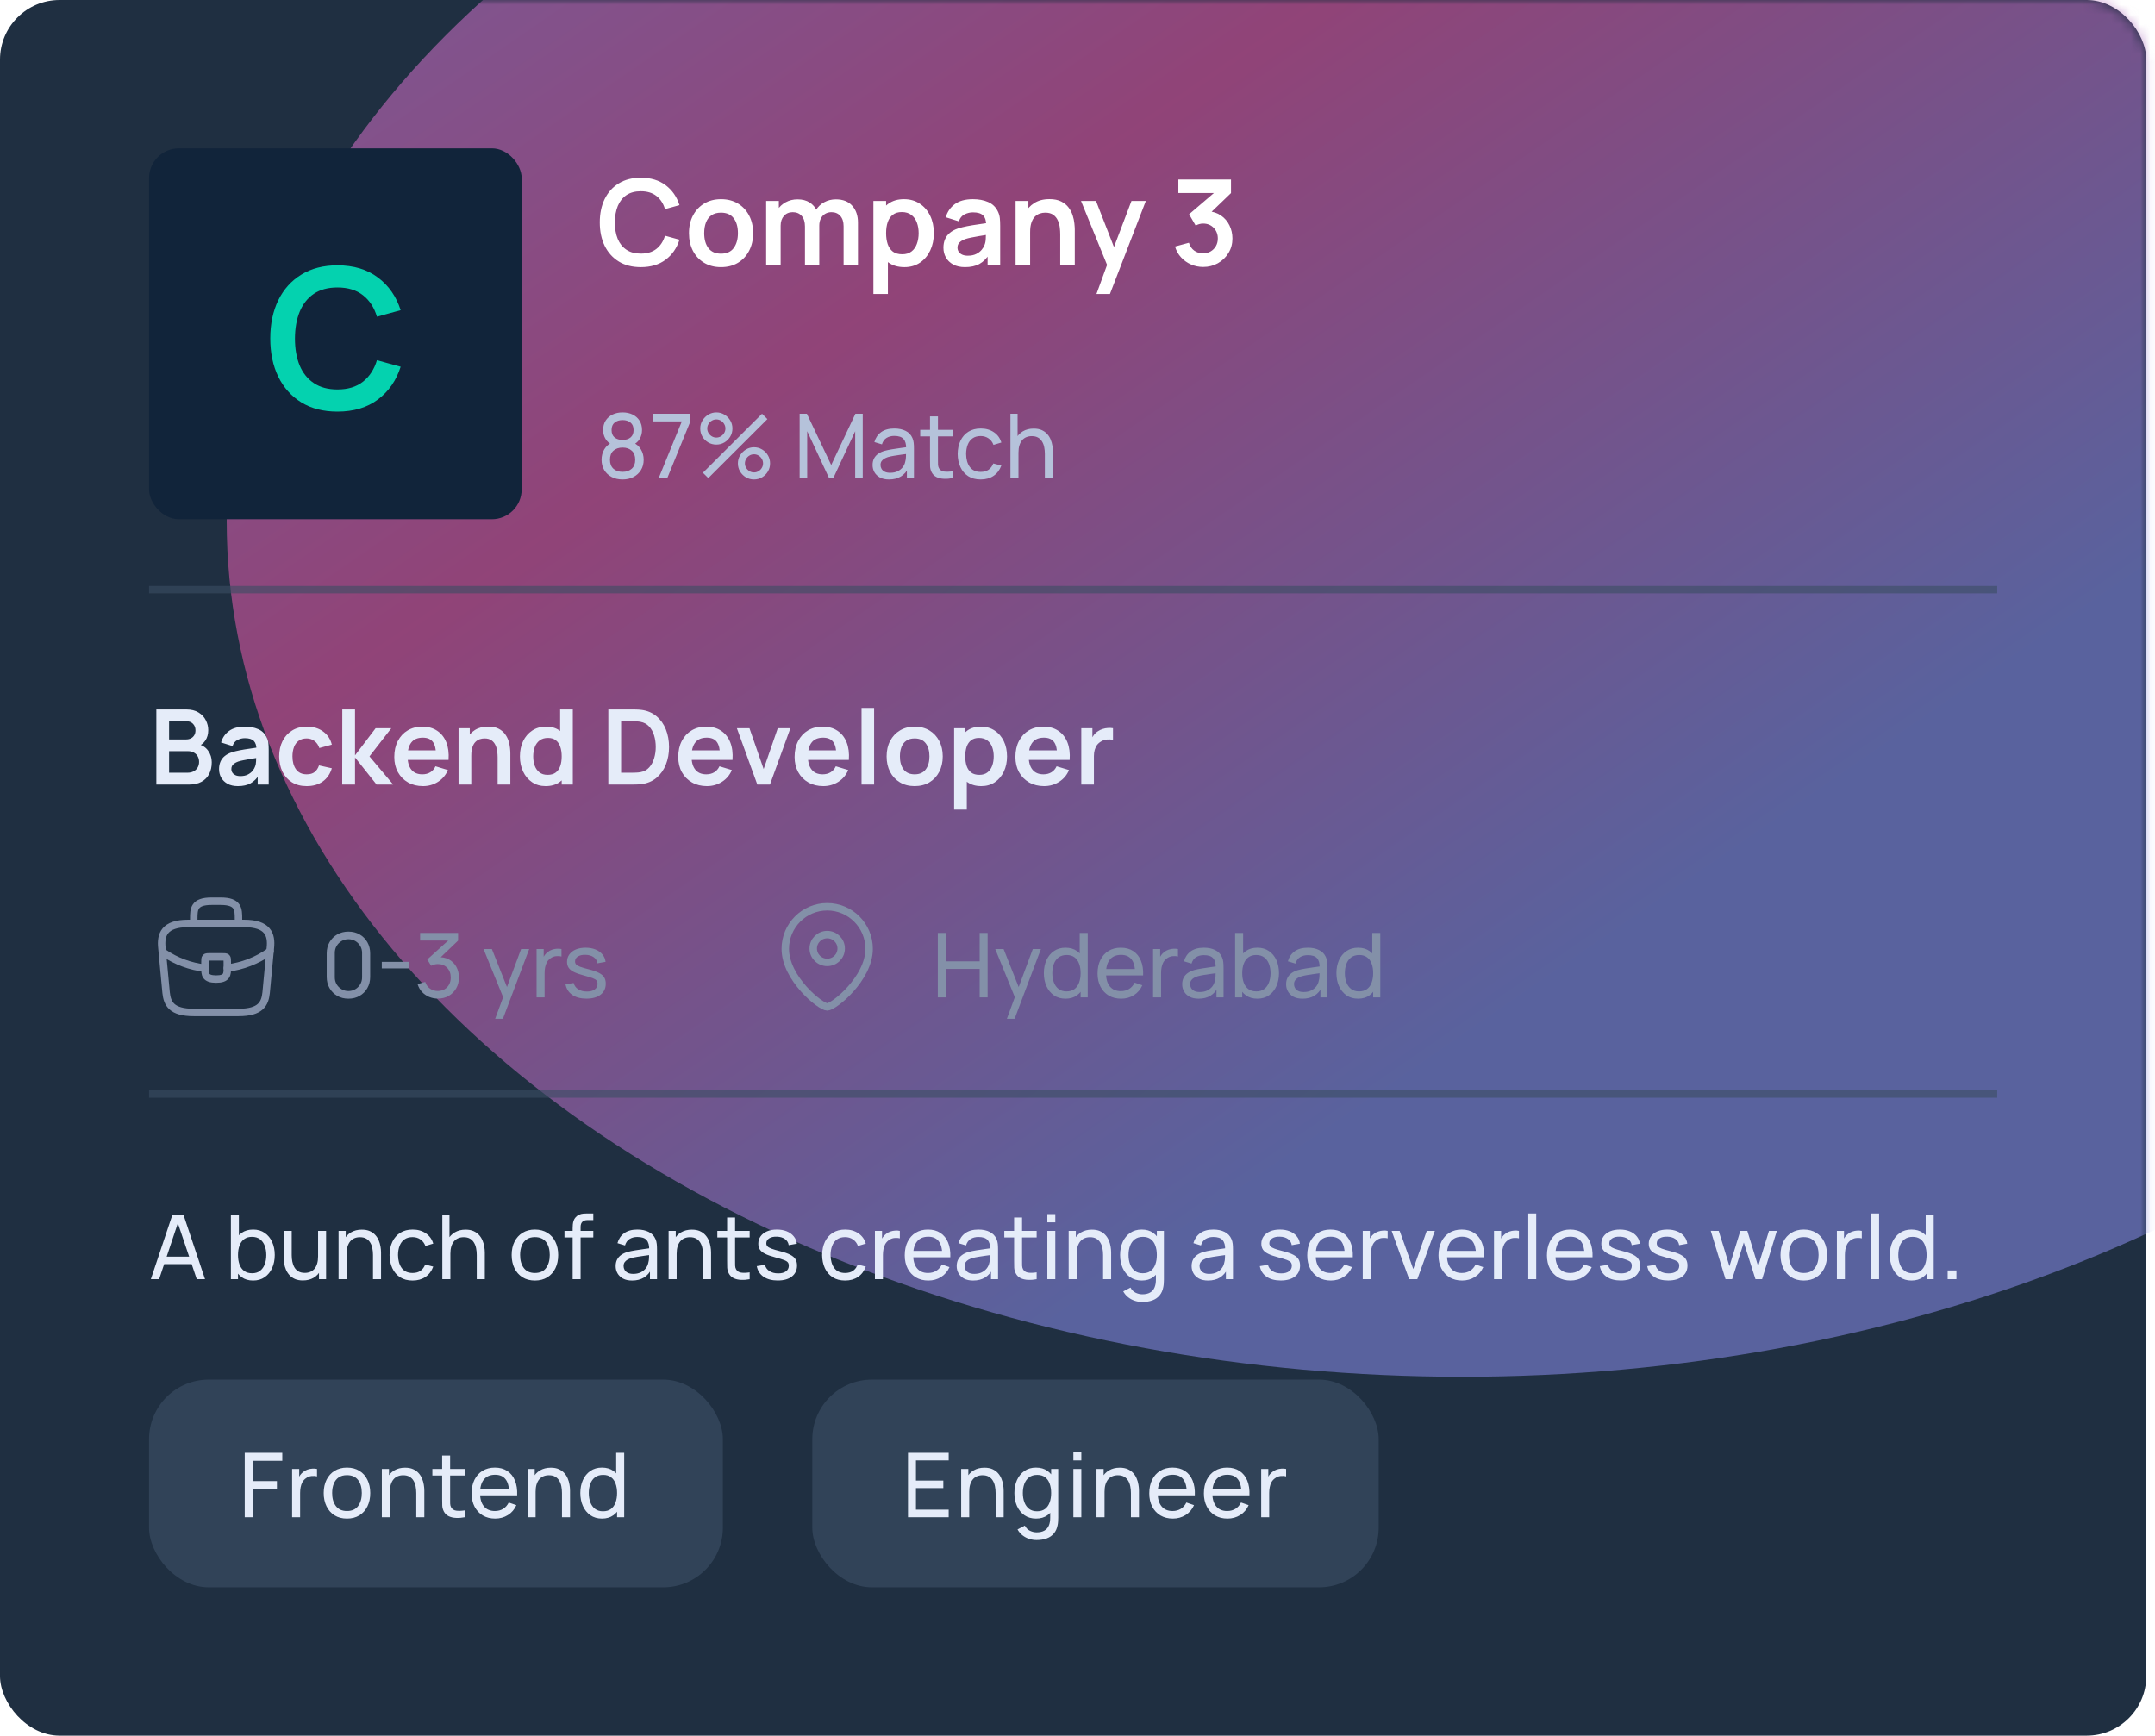
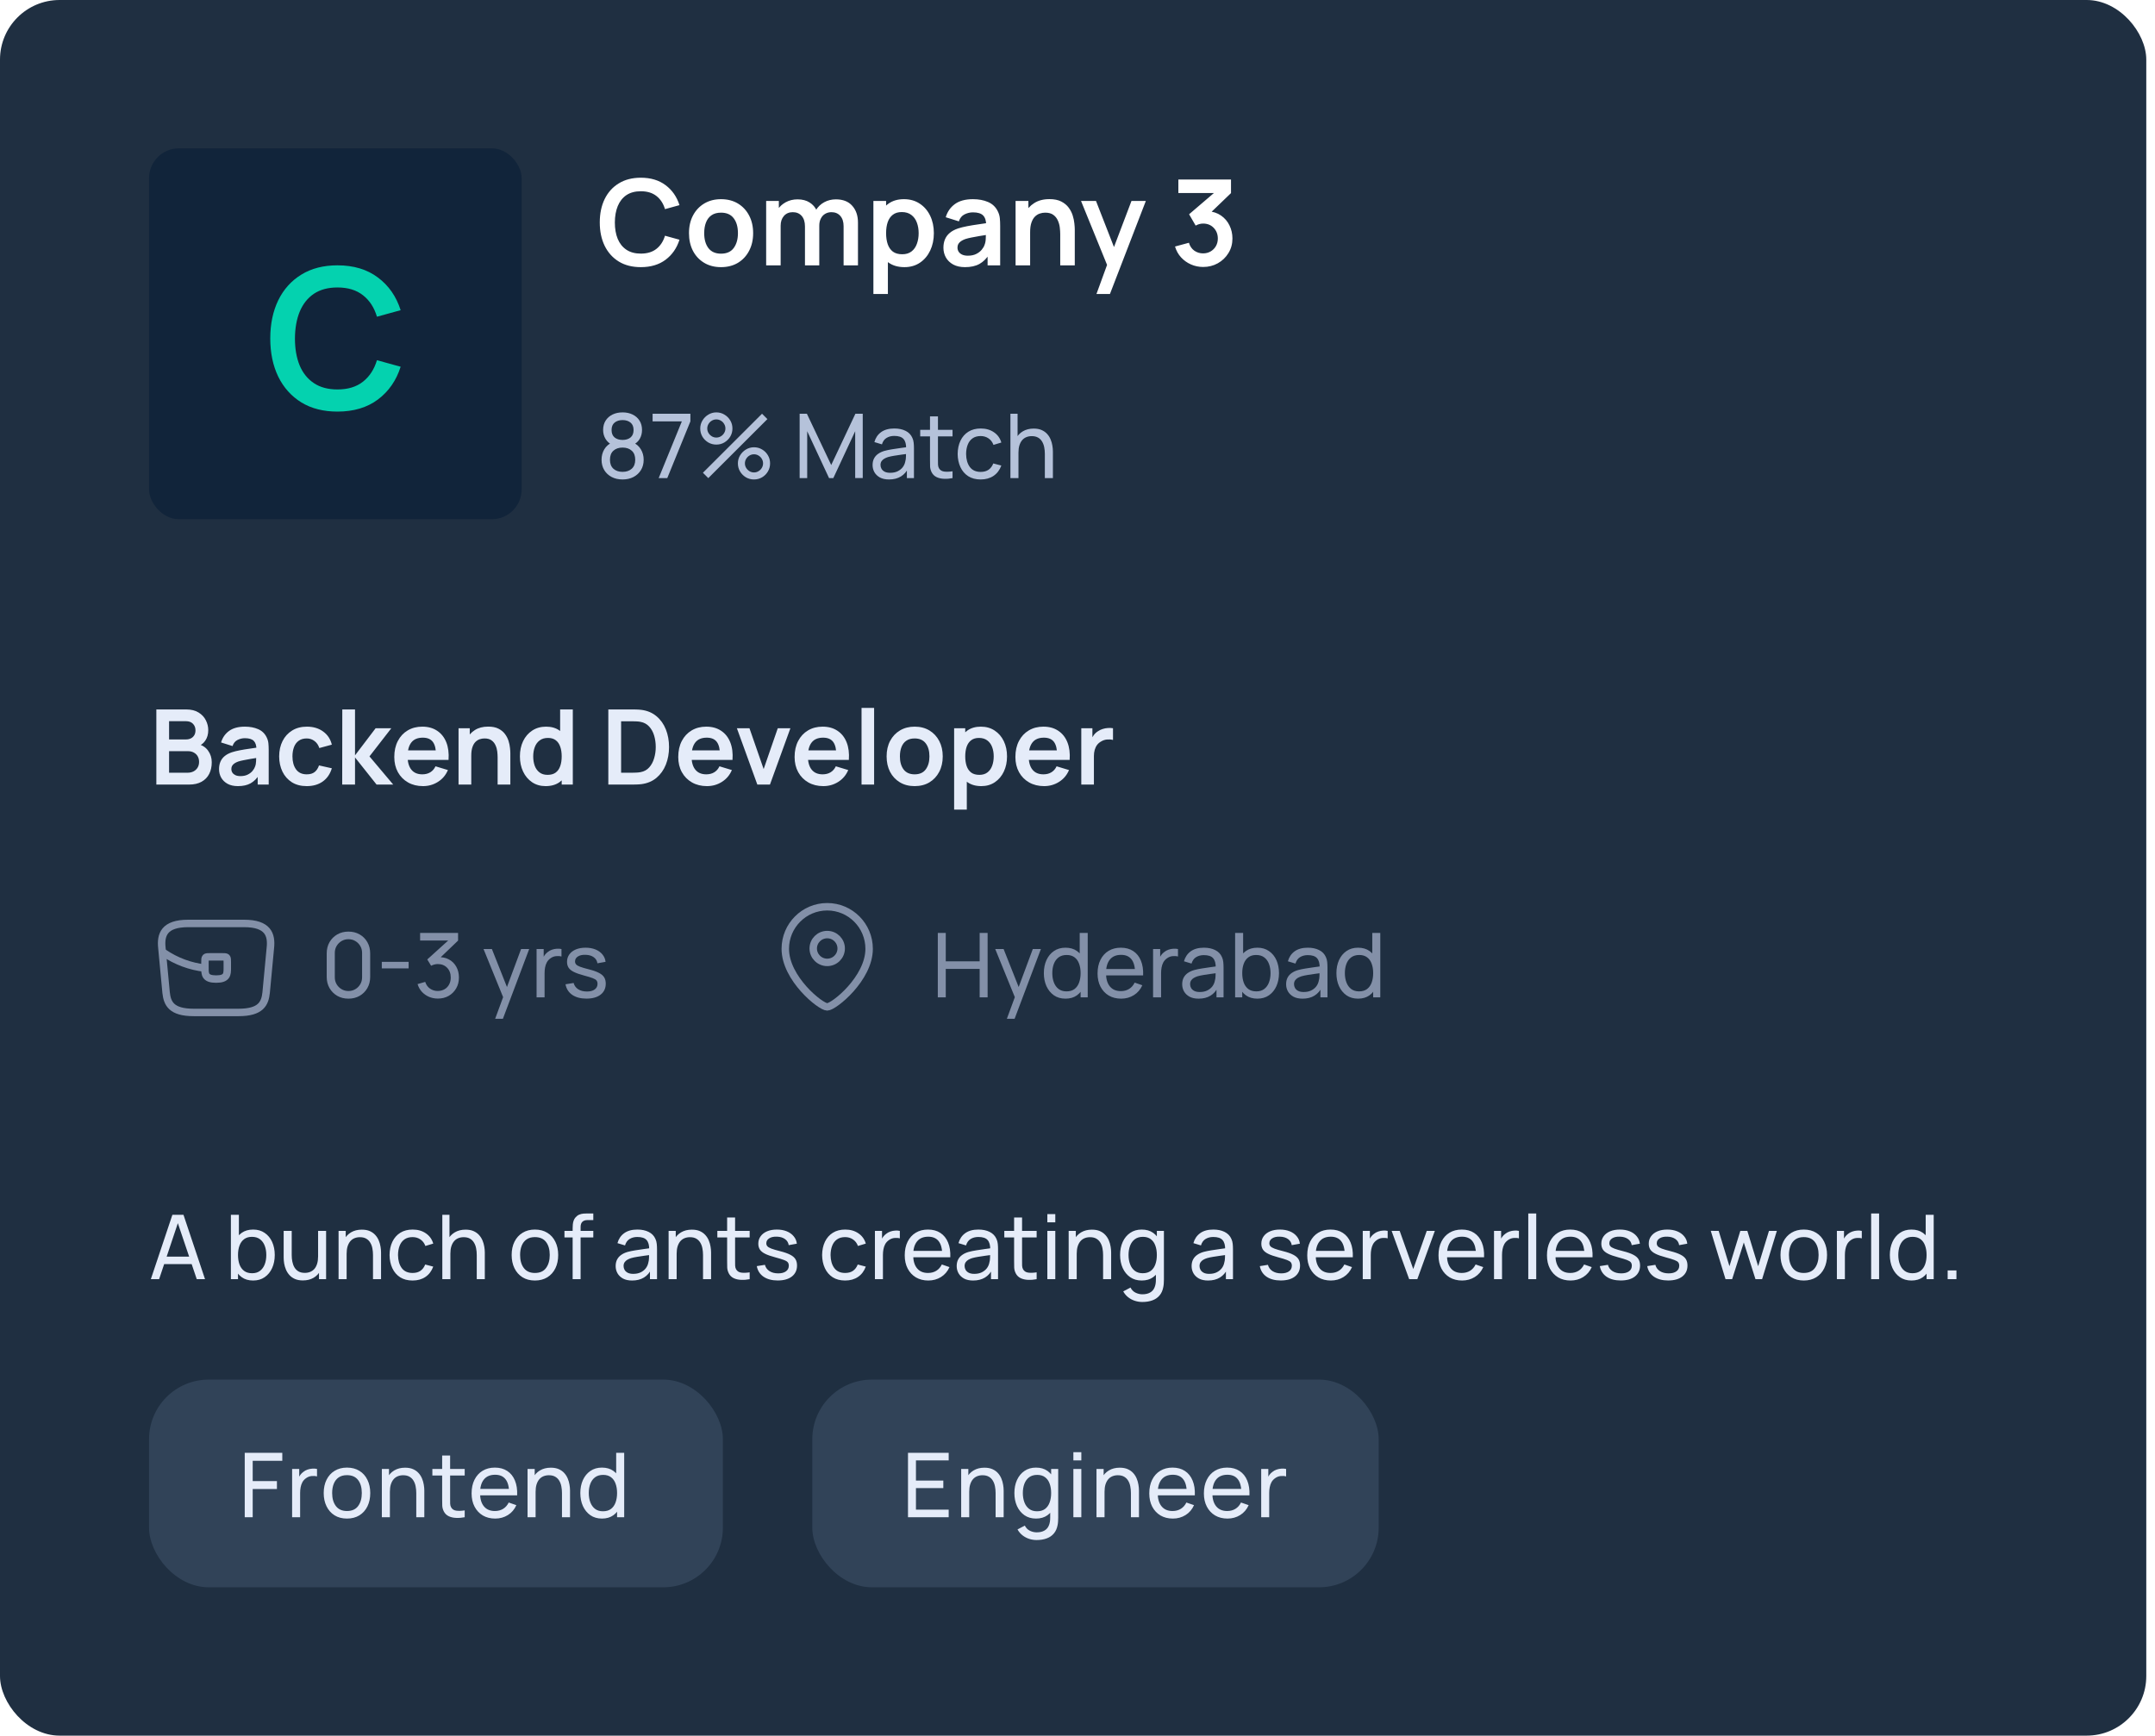
<svg xmlns="http://www.w3.org/2000/svg" width="221" height="178" viewBox="0 0 221 178" fill="none">
  <rect y="-6.10352e-05" width="220.105" height="178" rx="6.114" fill="#1F2F41" />
  <mask id="mask0_4122_28910" style="mask-type:alpha" maskUnits="userSpaceOnUse" x="0" y="0" width="221" height="178">
    <rect y="-6.10352e-05" width="220.105" height="178" rx="6.114" fill="#1F2F41" />
  </mask>
  <g mask="url(#mask0_4122_28910)">
    <g style="mix-blend-mode:overlay" filter="url(#filter0_f_4122_28910)">
-       <ellipse cx="149.966" cy="53.482" rx="126.716" ry="87.713" fill="url(#paint0_linear_4122_28910)" fill-opacity="0.6" />
-     </g>
+       </g>
  </g>
  <rect x="15.285" y="141.487" width="58.848" height="21.299" rx="6.114" fill="#314358" />
  <path d="M25.098 155.601V148.998H28.95V149.814H25.915V151.892H28.4V152.708H25.915V155.601H25.098ZM29.957 155.601V150.649H30.686V151.846L30.567 151.69C30.625 151.537 30.7 151.396 30.791 151.268C30.886 151.14 30.992 151.034 31.108 150.952C31.236 150.848 31.381 150.768 31.543 150.713C31.705 150.658 31.87 150.626 32.039 150.617C32.207 150.605 32.364 150.615 32.511 150.649V151.415C32.34 151.369 32.152 151.357 31.947 151.378C31.742 151.399 31.552 151.474 31.378 151.603C31.219 151.716 31.096 151.853 31.007 152.015C30.921 152.177 30.862 152.353 30.828 152.543C30.794 152.729 30.778 152.92 30.778 153.116V155.601H29.957ZM35.581 155.739C35.089 155.739 34.664 155.627 34.306 155.404C33.952 155.181 33.678 154.872 33.486 154.478C33.293 154.083 33.197 153.631 33.197 153.12C33.197 152.601 33.295 152.145 33.49 151.754C33.686 151.363 33.962 151.058 34.32 150.841C34.678 150.621 35.098 150.511 35.581 150.511C36.077 150.511 36.503 150.623 36.861 150.846C37.218 151.066 37.492 151.373 37.681 151.768C37.874 152.159 37.97 152.61 37.97 153.12C37.97 153.637 37.874 154.093 37.681 154.487C37.489 154.878 37.214 155.185 36.856 155.409C36.498 155.629 36.073 155.739 35.581 155.739ZM35.581 154.964C36.095 154.964 36.477 154.793 36.728 154.45C36.978 154.108 37.104 153.665 37.104 153.12C37.104 152.561 36.977 152.116 36.723 151.786C36.469 151.453 36.089 151.286 35.581 151.286C35.236 151.286 34.952 151.364 34.728 151.52C34.505 151.676 34.339 151.892 34.228 152.167C34.118 152.442 34.063 152.76 34.063 153.12C34.063 153.677 34.192 154.123 34.449 154.459C34.705 154.796 35.083 154.964 35.581 154.964ZM42.69 155.601V153.12C42.69 152.885 42.668 152.659 42.625 152.442C42.586 152.225 42.514 152.031 42.41 151.859C42.309 151.685 42.171 151.548 41.997 151.447C41.826 151.346 41.609 151.295 41.346 151.295C41.141 151.295 40.955 151.331 40.787 151.401C40.621 151.468 40.479 151.572 40.36 151.713C40.241 151.853 40.148 152.031 40.08 152.245C40.016 152.456 39.984 152.705 39.984 152.992L39.448 152.827C39.448 152.347 39.533 151.936 39.704 151.593C39.879 151.248 40.122 150.984 40.434 150.8C40.748 150.614 41.118 150.52 41.543 150.52C41.864 150.52 42.138 150.571 42.364 150.672C42.59 150.773 42.778 150.907 42.928 151.075C43.078 151.24 43.196 151.427 43.281 151.635C43.367 151.84 43.426 152.049 43.46 152.263C43.497 152.474 43.515 152.674 43.515 152.864V155.601H42.69ZM39.159 155.601V150.649H39.892V151.974H39.984V155.601H39.159ZM47.656 155.601C47.362 155.659 47.072 155.682 46.784 155.67C46.5 155.661 46.246 155.604 46.023 155.5C45.8 155.393 45.63 155.228 45.514 155.005C45.416 154.809 45.363 154.612 45.354 154.414C45.348 154.212 45.344 153.984 45.344 153.73V149.273H46.161V153.694C46.161 153.895 46.162 154.068 46.165 154.212C46.171 154.355 46.203 154.479 46.262 154.583C46.372 154.779 46.546 154.894 46.784 154.927C47.026 154.961 47.316 154.952 47.656 154.9V155.601ZM44.34 151.323V150.649H47.656V151.323H44.34ZM50.785 155.739C50.298 155.739 49.873 155.632 49.51 155.418C49.149 155.201 48.868 154.9 48.666 154.514C48.464 154.126 48.363 153.674 48.363 153.157C48.363 152.616 48.463 152.148 48.661 151.754C48.86 151.357 49.137 151.051 49.491 150.837C49.849 150.62 50.268 150.511 50.748 150.511C51.246 150.511 51.669 150.626 52.018 150.855C52.37 151.084 52.633 151.412 52.807 151.837C52.984 152.261 53.06 152.767 53.036 153.354H52.211V153.061C52.202 152.452 52.078 151.999 51.839 151.699C51.601 151.396 51.246 151.245 50.775 151.245C50.271 151.245 49.887 151.407 49.624 151.731C49.361 152.055 49.23 152.52 49.23 153.125C49.23 153.709 49.361 154.161 49.624 154.482C49.887 154.803 50.262 154.964 50.748 154.964C51.075 154.964 51.359 154.889 51.601 154.739C51.842 154.589 52.032 154.374 52.169 154.093L52.953 154.363C52.761 154.8 52.471 155.14 52.082 155.381C51.697 155.62 51.264 155.739 50.785 155.739ZM48.955 153.354V152.699H52.614V153.354H48.955ZM57.632 155.601V153.12C57.632 152.885 57.611 152.659 57.568 152.442C57.528 152.225 57.456 152.031 57.353 151.859C57.252 151.685 57.114 151.548 56.94 151.447C56.769 151.346 56.552 151.295 56.289 151.295C56.084 151.295 55.897 151.331 55.729 151.401C55.564 151.468 55.422 151.572 55.303 151.713C55.184 151.853 55.09 152.031 55.023 152.245C54.959 152.456 54.927 152.705 54.927 152.992L54.39 152.827C54.39 152.347 54.476 151.936 54.647 151.593C54.821 151.248 55.064 150.984 55.376 150.8C55.691 150.614 56.061 150.52 56.486 150.52C56.807 150.52 57.081 150.571 57.307 150.672C57.533 150.773 57.721 150.907 57.871 151.075C58.02 151.24 58.138 151.427 58.224 151.635C58.309 151.84 58.369 152.049 58.403 152.263C58.439 152.474 58.458 152.674 58.458 152.864V155.601H57.632ZM54.101 155.601V150.649H54.835V151.974H54.927V155.601H54.101ZM61.733 155.739C61.271 155.739 60.875 155.624 60.545 155.395C60.215 155.163 59.96 154.849 59.779 154.455C59.602 154.06 59.513 153.616 59.513 153.12C59.513 152.625 59.602 152.18 59.779 151.786C59.96 151.392 60.215 151.081 60.545 150.855C60.875 150.626 61.27 150.511 61.728 150.511C62.196 150.511 62.589 150.624 62.907 150.851C63.225 151.077 63.465 151.387 63.627 151.781C63.792 152.176 63.874 152.622 63.874 153.12C63.874 153.613 63.792 154.057 63.627 154.455C63.465 154.849 63.225 155.163 62.907 155.395C62.589 155.624 62.197 155.739 61.733 155.739ZM61.834 154.991C62.167 154.991 62.441 154.912 62.654 154.753C62.868 154.591 63.026 154.369 63.127 154.088C63.231 153.804 63.283 153.481 63.283 153.12C63.283 152.754 63.231 152.431 63.127 152.153C63.026 151.872 62.87 151.653 62.659 151.497C62.448 151.338 62.181 151.259 61.857 151.259C61.52 151.259 61.242 151.341 61.022 151.506C60.805 151.671 60.643 151.895 60.536 152.176C60.432 152.457 60.38 152.772 60.38 153.12C60.38 153.472 60.434 153.79 60.541 154.074C60.648 154.355 60.808 154.579 61.022 154.744C61.239 154.909 61.51 154.991 61.834 154.991ZM63.283 155.601V151.956H63.191V148.998H64.012V155.601H63.283Z" fill="#E5ECF9" />
  <rect x="83.304" y="141.487" width="58.083" height="21.299" rx="6.114" fill="#314358" />
  <path d="M93.117 155.601V148.998H97.29V149.773H93.933V151.841H96.739V152.616H93.933V154.826H97.29V155.601H93.117ZM102.102 155.601V153.12C102.102 152.885 102.08 152.659 102.037 152.442C101.998 152.225 101.926 152.031 101.822 151.859C101.721 151.685 101.584 151.548 101.409 151.447C101.238 151.346 101.021 151.295 100.758 151.295C100.553 151.295 100.367 151.331 100.199 151.401C100.034 151.468 99.891 151.572 99.772 151.713C99.653 151.853 99.56 152.031 99.493 152.245C99.428 152.456 99.396 152.705 99.396 152.992L98.86 152.827C98.86 152.347 98.945 151.936 99.117 151.593C99.291 151.248 99.534 150.984 99.846 150.8C100.16 150.614 100.53 150.52 100.955 150.52C101.276 150.52 101.55 150.571 101.776 150.672C102.002 150.773 102.19 150.907 102.34 151.075C102.49 151.24 102.608 151.427 102.693 151.635C102.779 151.84 102.838 152.049 102.872 152.263C102.909 152.474 102.927 152.674 102.927 152.864V155.601H102.102ZM98.571 155.601V150.649H99.305V151.974H99.396V155.601H98.571ZM106.307 157.94C106.047 157.94 105.793 157.9 105.545 157.821C105.298 157.741 105.07 157.62 104.862 157.458C104.657 157.299 104.486 157.098 104.349 156.853L105.096 156.459C105.218 156.7 105.391 156.876 105.614 156.986C105.84 157.096 106.073 157.151 106.311 157.151C106.626 157.151 106.887 157.093 107.095 156.977C107.303 156.864 107.456 156.694 107.554 156.468C107.655 156.242 107.704 155.96 107.701 155.624V154.271H107.797V150.649H108.521V155.633C108.521 155.768 108.517 155.898 108.508 156.023C108.501 156.148 108.486 156.272 108.462 156.395C108.398 156.746 108.271 157.035 108.081 157.261C107.892 157.49 107.647 157.66 107.347 157.77C107.048 157.883 106.701 157.94 106.307 157.94ZM106.247 155.739C105.785 155.739 105.389 155.624 105.059 155.395C104.729 155.163 104.474 154.849 104.293 154.455C104.116 154.06 104.028 153.616 104.028 153.12C104.028 152.625 104.116 152.18 104.293 151.786C104.474 151.392 104.729 151.081 105.059 150.855C105.389 150.626 105.784 150.511 106.242 150.511C106.71 150.511 107.103 150.624 107.421 150.851C107.739 151.077 107.979 151.387 108.141 151.781C108.306 152.176 108.388 152.622 108.388 153.12C108.388 153.613 108.306 154.057 108.141 154.455C107.979 154.849 107.739 155.163 107.421 155.395C107.103 155.624 106.712 155.739 106.247 155.739ZM106.348 154.991C106.681 154.991 106.955 154.912 107.169 154.753C107.383 154.591 107.54 154.369 107.641 154.088C107.745 153.804 107.797 153.481 107.797 153.12C107.797 152.754 107.745 152.431 107.641 152.153C107.54 151.872 107.384 151.653 107.173 151.497C106.962 151.338 106.695 151.259 106.371 151.259C106.034 151.259 105.756 151.341 105.536 151.506C105.319 151.671 105.157 151.895 105.05 152.176C104.946 152.457 104.894 152.772 104.894 153.12C104.894 153.472 104.948 153.79 105.055 154.074C105.162 154.355 105.322 154.579 105.536 154.744C105.753 154.909 106.024 154.991 106.348 154.991ZM110.077 149.773V148.929H110.893V149.773H110.077ZM110.077 155.601V150.649H110.893V155.601H110.077ZM115.979 155.601V153.12C115.979 152.885 115.957 152.659 115.914 152.442C115.875 152.225 115.803 152.031 115.699 151.859C115.598 151.685 115.46 151.548 115.286 151.447C115.115 151.346 114.898 151.295 114.635 151.295C114.43 151.295 114.244 151.331 114.076 151.401C113.911 151.468 113.768 151.572 113.649 151.713C113.53 151.853 113.437 152.031 113.369 152.245C113.305 152.456 113.273 152.705 113.273 152.992L112.737 152.827C112.737 152.347 112.822 151.936 112.993 151.593C113.168 151.248 113.411 150.984 113.723 150.8C114.037 150.614 114.407 150.52 114.832 150.52C115.153 150.52 115.427 150.571 115.653 150.672C115.879 150.773 116.067 150.907 116.217 151.075C116.367 151.24 116.485 151.427 116.57 151.635C116.656 151.84 116.715 152.049 116.749 152.263C116.786 152.474 116.804 152.674 116.804 152.864V155.601H115.979ZM112.448 155.601V150.649H113.181V151.974H113.273V155.601H112.448ZM120.281 155.739C119.795 155.739 119.37 155.632 119.006 155.418C118.645 155.201 118.364 154.9 118.162 154.514C117.961 154.126 117.86 153.674 117.86 153.157C117.86 152.616 117.959 152.148 118.158 151.754C118.356 151.357 118.633 151.051 118.988 150.837C119.345 150.62 119.764 150.511 120.244 150.511C120.742 150.511 121.166 150.626 121.514 150.855C121.866 151.084 122.129 151.412 122.303 151.837C122.48 152.261 122.557 152.767 122.532 153.354H121.707V153.061C121.698 152.452 121.574 151.999 121.336 151.699C121.097 151.396 120.742 151.245 120.272 151.245C119.767 151.245 119.384 151.407 119.121 151.731C118.858 152.055 118.726 152.52 118.726 153.125C118.726 153.709 118.858 154.161 119.121 154.482C119.384 154.803 119.758 154.964 120.244 154.964C120.571 154.964 120.856 154.889 121.097 154.739C121.339 154.589 121.528 154.374 121.666 154.093L122.45 154.363C122.257 154.8 121.967 155.14 121.579 155.381C121.193 155.62 120.761 155.739 120.281 155.739ZM118.451 153.354V152.699H122.11V153.354H118.451ZM125.883 155.739C125.397 155.739 124.972 155.632 124.608 155.418C124.247 155.201 123.966 154.9 123.764 154.514C123.562 154.126 123.462 153.674 123.462 153.157C123.462 152.616 123.561 152.148 123.76 151.754C123.958 151.357 124.235 151.051 124.59 150.837C124.947 150.62 125.366 150.511 125.846 150.511C126.344 150.511 126.768 150.626 127.116 150.855C127.468 151.084 127.731 151.412 127.905 151.837C128.082 152.261 128.159 152.767 128.134 153.354H127.309V153.061C127.3 152.452 127.176 151.999 126.937 151.699C126.699 151.396 126.344 151.245 125.874 151.245C125.369 151.245 124.985 151.407 124.723 151.731C124.46 152.055 124.328 152.52 124.328 153.125C124.328 153.709 124.46 154.161 124.723 154.482C124.985 154.803 125.36 154.964 125.846 154.964C126.173 154.964 126.457 154.889 126.699 154.739C126.94 154.589 127.13 154.374 127.268 154.093L128.052 154.363C127.859 154.8 127.569 155.14 127.18 155.381C126.795 155.62 126.363 155.739 125.883 155.739ZM124.053 153.354V152.699H127.712V153.354H124.053ZM129.339 155.601V150.649H130.068V151.846L129.948 151.69C130.007 151.537 130.081 151.396 130.173 151.268C130.268 151.14 130.373 151.034 130.49 150.952C130.618 150.848 130.763 150.768 130.925 150.713C131.087 150.658 131.252 150.626 131.42 150.617C131.589 150.605 131.746 150.615 131.893 150.649V151.415C131.721 151.369 131.533 151.357 131.329 151.378C131.124 151.399 130.934 151.474 130.76 151.603C130.601 151.716 130.477 151.853 130.389 152.015C130.303 152.177 130.243 152.353 130.21 152.543C130.176 152.729 130.159 152.92 130.159 153.116V155.601H129.339Z" fill="#E5ECF9" />
  <path d="M15.469 131.188L17.679 124.585H18.816L21.026 131.188H20.178L18.11 125.061H18.367L16.317 131.188H15.469ZM16.532 129.642V128.877H19.962V129.642H16.532ZM25.957 131.325C25.493 131.325 25.102 131.211 24.784 130.981C24.466 130.749 24.224 130.436 24.059 130.041C23.897 129.644 23.816 129.199 23.816 128.707C23.816 128.209 23.897 127.762 24.059 127.368C24.224 126.974 24.466 126.663 24.784 126.437C25.105 126.211 25.497 126.098 25.962 126.098C26.421 126.098 26.815 126.212 27.145 126.442C27.478 126.668 27.734 126.978 27.911 127.373C28.088 127.767 28.177 128.212 28.177 128.707C28.177 129.202 28.088 129.647 27.911 130.041C27.734 130.436 27.478 130.749 27.145 130.981C26.815 131.211 26.419 131.325 25.957 131.325ZM23.678 131.188V124.585H24.499V127.542H24.408V131.188H23.678ZM25.857 130.578C26.184 130.578 26.454 130.495 26.668 130.33C26.882 130.165 27.043 129.942 27.15 129.661C27.257 129.376 27.31 129.059 27.31 128.707C27.31 128.358 27.257 128.044 27.15 127.762C27.046 127.481 26.884 127.258 26.664 127.093C26.447 126.928 26.17 126.845 25.834 126.845C25.513 126.845 25.247 126.925 25.036 127.084C24.825 127.24 24.668 127.458 24.564 127.739C24.46 128.018 24.408 128.34 24.408 128.707C24.408 129.068 24.458 129.39 24.559 129.675C24.663 129.956 24.822 130.177 25.036 130.339C25.25 130.498 25.523 130.578 25.857 130.578ZM31.062 131.316C30.744 131.316 30.471 131.266 30.241 131.165C30.015 131.064 29.827 130.929 29.677 130.761C29.528 130.593 29.41 130.407 29.324 130.202C29.239 129.997 29.178 129.788 29.141 129.574C29.107 129.36 29.09 129.159 29.09 128.973V126.235H29.916V128.716C29.916 128.948 29.937 129.173 29.98 129.39C30.023 129.607 30.095 129.803 30.196 129.977C30.299 130.151 30.437 130.289 30.608 130.39C30.782 130.491 31 130.541 31.259 130.541C31.464 130.541 31.651 130.506 31.819 130.436C31.987 130.365 32.131 130.261 32.25 130.124C32.369 129.983 32.461 129.806 32.525 129.592C32.589 129.378 32.621 129.129 32.621 128.845L33.158 129.01C33.158 129.487 33.071 129.898 32.896 130.243C32.725 130.589 32.482 130.855 32.167 131.041C31.855 131.224 31.487 131.316 31.062 131.316ZM32.713 131.188V129.863H32.621V126.235H33.442V131.188H32.713ZM38.252 131.188V128.707C38.252 128.472 38.231 128.245 38.188 128.028C38.148 127.811 38.077 127.617 37.972 127.446C37.872 127.272 37.734 127.134 37.56 127.033C37.389 126.932 37.172 126.882 36.909 126.882C36.704 126.882 36.517 126.917 36.349 126.987C36.184 127.055 36.042 127.159 35.923 127.299C35.804 127.44 35.71 127.617 35.643 127.831C35.579 128.042 35.547 128.291 35.547 128.579L35.01 128.414C35.01 127.934 35.096 127.522 35.267 127.18C35.441 126.835 35.684 126.57 35.996 126.387C36.311 126.2 36.681 126.107 37.106 126.107C37.427 126.107 37.7 126.157 37.927 126.258C38.153 126.359 38.341 126.494 38.491 126.662C38.641 126.827 38.758 127.013 38.844 127.221C38.929 127.426 38.989 127.635 39.023 127.849C39.059 128.06 39.078 128.261 39.078 128.45V131.188H38.252ZM34.721 131.188V126.235H35.455V127.561H35.547V131.188H34.721ZM42.312 131.325C41.81 131.325 41.384 131.214 41.032 130.991C40.684 130.764 40.418 130.454 40.234 130.06C40.051 129.665 39.956 129.216 39.95 128.712C39.956 128.195 40.052 127.741 40.239 127.35C40.428 126.955 40.699 126.648 41.05 126.428C41.402 126.208 41.825 126.098 42.321 126.098C42.843 126.098 43.293 126.226 43.669 126.483C44.048 126.74 44.302 127.091 44.43 127.538L43.623 127.781C43.519 127.493 43.349 127.27 43.114 127.111C42.882 126.952 42.614 126.873 42.312 126.873C41.972 126.873 41.692 126.952 41.472 127.111C41.252 127.267 41.089 127.484 40.982 127.762C40.875 128.037 40.82 128.354 40.817 128.712C40.823 129.262 40.95 129.707 41.197 130.046C41.448 130.382 41.819 130.55 42.312 130.55C42.636 130.55 42.904 130.477 43.118 130.33C43.333 130.18 43.495 129.965 43.605 129.684L44.43 129.899C44.259 130.361 43.991 130.714 43.627 130.958C43.264 131.203 42.825 131.325 42.312 131.325ZM48.892 131.188V128.707C48.892 128.472 48.871 128.245 48.828 128.028C48.788 127.811 48.716 127.617 48.612 127.446C48.511 127.272 48.374 127.134 48.2 127.033C48.029 126.932 47.812 126.882 47.549 126.882C47.344 126.882 47.157 126.917 46.989 126.987C46.824 127.055 46.682 127.159 46.563 127.299C46.443 127.44 46.35 127.617 46.283 127.831C46.219 128.042 46.187 128.291 46.187 128.579L45.65 128.414C45.65 127.934 45.736 127.522 45.907 127.18C46.081 126.835 46.324 126.57 46.636 126.387C46.951 126.2 47.321 126.107 47.746 126.107C48.067 126.107 48.34 126.157 48.566 126.258C48.793 126.359 48.981 126.494 49.131 126.662C49.28 126.827 49.398 127.013 49.484 127.221C49.569 127.426 49.629 127.635 49.663 127.849C49.699 128.06 49.718 128.261 49.718 128.45V131.188H48.892ZM45.361 131.188V124.585H46.095V128.23H46.187V131.188H45.361ZM54.855 131.325C54.363 131.325 53.938 131.214 53.58 130.991C53.226 130.767 52.952 130.459 52.759 130.064C52.567 129.67 52.471 129.217 52.471 128.707C52.471 128.187 52.568 127.732 52.764 127.34C52.96 126.949 53.236 126.645 53.594 126.428C53.952 126.208 54.372 126.098 54.855 126.098C55.35 126.098 55.777 126.209 56.134 126.433C56.492 126.653 56.766 126.96 56.955 127.354C57.148 127.746 57.244 128.196 57.244 128.707C57.244 129.224 57.148 129.679 56.955 130.073C56.763 130.465 56.487 130.772 56.13 130.995C55.772 131.215 55.347 131.325 54.855 131.325ZM54.855 130.55C55.369 130.55 55.751 130.379 56.001 130.037C56.252 129.694 56.377 129.251 56.377 128.707C56.377 128.148 56.251 127.703 55.997 127.373C55.743 127.039 55.362 126.873 54.855 126.873C54.51 126.873 54.225 126.951 54.002 127.107C53.779 127.263 53.612 127.478 53.502 127.753C53.392 128.028 53.337 128.346 53.337 128.707C53.337 129.263 53.466 129.71 53.722 130.046C53.979 130.382 54.357 130.55 54.855 130.55ZM58.726 131.188V125.965C58.726 125.836 58.732 125.707 58.744 125.575C58.757 125.441 58.784 125.311 58.827 125.185C58.87 125.057 58.94 124.939 59.038 124.832C59.151 124.707 59.275 124.618 59.409 124.566C59.544 124.511 59.68 124.478 59.817 124.465C59.958 124.453 60.091 124.447 60.216 124.447H60.844V125.126H60.262C60.021 125.126 59.84 125.185 59.721 125.305C59.602 125.421 59.542 125.598 59.542 125.836V131.188H58.726ZM57.887 126.909V126.235H60.844V126.909H57.887ZM64.82 131.325C64.45 131.325 64.14 131.258 63.889 131.124C63.642 130.986 63.454 130.806 63.325 130.582C63.2 130.359 63.137 130.115 63.137 129.849C63.137 129.589 63.186 129.364 63.284 129.175C63.385 128.982 63.526 128.823 63.706 128.698C63.886 128.569 64.102 128.469 64.352 128.395C64.588 128.331 64.851 128.276 65.141 128.23C65.435 128.181 65.731 128.137 66.031 128.097C66.33 128.057 66.61 128.019 66.87 127.982L66.576 128.152C66.586 127.712 66.497 127.386 66.311 127.175C66.127 126.964 65.809 126.859 65.357 126.859C65.057 126.859 64.794 126.928 64.568 127.065C64.345 127.2 64.187 127.42 64.096 127.726L63.321 127.492C63.44 127.058 63.671 126.717 64.013 126.469C64.356 126.222 64.806 126.098 65.366 126.098C65.815 126.098 66.2 126.179 66.521 126.341C66.845 126.5 67.078 126.741 67.218 127.065C67.289 127.218 67.333 127.385 67.351 127.565C67.37 127.742 67.379 127.929 67.379 128.125V131.188H66.654V130L66.824 130.11C66.638 130.511 66.376 130.813 66.04 131.018C65.707 131.223 65.3 131.325 64.82 131.325ZM64.944 130.642C65.237 130.642 65.491 130.59 65.705 130.486C65.922 130.379 66.097 130.24 66.228 130.069C66.359 129.895 66.445 129.705 66.485 129.5C66.531 129.347 66.555 129.178 66.558 128.991C66.564 128.802 66.567 128.657 66.567 128.556L66.852 128.679C66.586 128.716 66.324 128.751 66.067 128.785C65.811 128.819 65.568 128.855 65.338 128.895C65.109 128.932 64.903 128.976 64.719 129.028C64.585 129.071 64.458 129.126 64.339 129.193C64.222 129.26 64.128 129.347 64.054 129.454C63.984 129.558 63.949 129.688 63.949 129.844C63.949 129.979 63.983 130.107 64.05 130.229C64.12 130.352 64.227 130.451 64.371 130.527C64.517 130.604 64.709 130.642 64.944 130.642ZM72.097 131.188V128.707C72.097 128.472 72.076 128.245 72.033 128.028C71.993 127.811 71.922 127.617 71.818 127.446C71.717 127.272 71.579 127.134 71.405 127.033C71.234 126.932 71.017 126.882 70.754 126.882C70.549 126.882 70.362 126.917 70.194 126.987C70.029 127.055 69.887 127.159 69.768 127.299C69.649 127.44 69.555 127.617 69.488 127.831C69.424 128.042 69.392 128.291 69.392 128.579L68.855 128.414C68.855 127.934 68.941 127.522 69.112 127.18C69.287 126.835 69.529 126.57 69.841 126.387C70.156 126.2 70.526 126.107 70.951 126.107C71.272 126.107 71.546 126.157 71.772 126.258C71.998 126.359 72.186 126.494 72.336 126.662C72.486 126.827 72.603 127.013 72.689 127.221C72.775 127.426 72.834 127.635 72.868 127.849C72.904 128.06 72.923 128.261 72.923 128.45V131.188H72.097ZM68.567 131.188V126.235H69.3V127.561H69.392V131.188H68.567ZM76.88 131.188C76.587 131.246 76.296 131.269 76.009 131.257C75.725 131.247 75.471 131.191 75.248 131.087C75.024 130.98 74.855 130.815 74.739 130.592C74.641 130.396 74.587 130.199 74.578 130C74.572 129.798 74.569 129.571 74.569 129.317V124.86H75.385V129.28C75.385 129.482 75.387 129.655 75.39 129.798C75.396 129.942 75.428 130.066 75.486 130.17C75.596 130.365 75.77 130.48 76.009 130.514C76.25 130.547 76.541 130.538 76.88 130.486V131.188ZM73.565 126.909V126.235H76.88V126.909H73.565ZM79.756 131.321C79.166 131.321 78.682 131.192 78.303 130.936C77.927 130.676 77.696 130.313 77.61 129.849L78.445 129.716C78.512 129.985 78.666 130.199 78.908 130.358C79.15 130.514 79.449 130.592 79.807 130.592C80.146 130.592 80.412 130.521 80.605 130.381C80.797 130.24 80.894 130.049 80.894 129.808C80.894 129.667 80.862 129.554 80.797 129.468C80.733 129.38 80.6 129.297 80.398 129.221C80.2 129.144 79.898 129.052 79.495 128.945C79.058 128.829 78.714 128.709 78.463 128.583C78.213 128.458 78.034 128.313 77.927 128.148C77.82 127.982 77.766 127.782 77.766 127.547C77.766 127.256 77.846 127.003 78.005 126.786C78.164 126.566 78.385 126.396 78.67 126.277C78.957 126.157 79.29 126.098 79.669 126.098C80.045 126.098 80.382 126.157 80.678 126.277C80.975 126.396 81.213 126.566 81.393 126.786C81.577 127.003 81.685 127.256 81.719 127.547L80.884 127.698C80.845 127.432 80.716 127.223 80.499 127.07C80.285 126.917 80.009 126.836 79.669 126.827C79.348 126.815 79.087 126.871 78.885 126.997C78.686 127.122 78.587 127.292 78.587 127.506C78.587 127.625 78.624 127.727 78.697 127.813C78.773 127.898 78.913 127.979 79.114 128.056C79.319 128.132 79.616 128.219 80.004 128.317C80.441 128.427 80.785 128.548 81.036 128.679C81.29 128.808 81.47 128.961 81.577 129.138C81.684 129.312 81.737 129.528 81.737 129.785C81.737 130.261 81.561 130.637 81.21 130.913C80.858 131.185 80.374 131.321 79.756 131.321ZM86.671 131.325C86.17 131.325 85.743 131.214 85.392 130.991C85.043 130.764 84.777 130.454 84.594 130.06C84.41 129.665 84.316 129.216 84.309 128.712C84.316 128.195 84.412 127.741 84.598 127.35C84.788 126.955 85.058 126.648 85.41 126.428C85.762 126.208 86.185 126.098 86.68 126.098C87.203 126.098 87.652 126.226 88.028 126.483C88.407 126.74 88.661 127.091 88.79 127.538L87.983 127.781C87.879 127.493 87.709 127.27 87.474 127.111C87.241 126.952 86.974 126.873 86.671 126.873C86.332 126.873 86.052 126.952 85.832 127.111C85.612 127.267 85.448 127.484 85.341 127.762C85.234 128.037 85.179 128.354 85.176 128.712C85.182 129.262 85.309 129.707 85.557 130.046C85.807 130.382 86.179 130.55 86.671 130.55C86.995 130.55 87.264 130.477 87.478 130.33C87.692 130.18 87.854 129.965 87.964 129.684L88.79 129.899C88.618 130.361 88.351 130.714 87.987 130.958C87.623 131.203 87.185 131.325 86.671 131.325ZM89.725 131.188V126.235H90.454V127.432L90.335 127.276C90.393 127.123 90.468 126.983 90.56 126.854C90.655 126.726 90.76 126.621 90.876 126.538C91.005 126.434 91.15 126.355 91.312 126.3C91.474 126.245 91.639 126.212 91.807 126.203C91.975 126.191 92.133 126.202 92.28 126.235V127.001C92.108 126.955 91.92 126.943 91.716 126.964C91.511 126.986 91.321 127.061 91.147 127.189C90.988 127.302 90.864 127.44 90.775 127.602C90.69 127.764 90.63 127.94 90.597 128.129C90.563 128.316 90.546 128.507 90.546 128.702V131.188H89.725ZM95.203 131.325C94.717 131.325 94.292 131.218 93.928 131.004C93.568 130.787 93.286 130.486 93.085 130.101C92.883 129.713 92.782 129.26 92.782 128.744C92.782 128.203 92.881 127.735 93.08 127.34C93.279 126.943 93.555 126.637 93.91 126.423C94.268 126.206 94.686 126.098 95.166 126.098C95.665 126.098 96.088 126.212 96.437 126.442C96.788 126.671 97.051 126.998 97.225 127.423C97.403 127.848 97.479 128.354 97.455 128.941H96.629V128.647C96.62 128.039 96.496 127.585 96.258 127.285C96.019 126.983 95.665 126.831 95.194 126.831C94.69 126.831 94.306 126.994 94.043 127.318C93.78 127.642 93.649 128.106 93.649 128.712C93.649 129.295 93.78 129.748 94.043 130.069C94.306 130.39 94.68 130.55 95.166 130.55C95.494 130.55 95.778 130.475 96.019 130.326C96.261 130.176 96.45 129.96 96.588 129.679L97.372 129.95C97.18 130.387 96.889 130.726 96.501 130.968C96.116 131.206 95.683 131.325 95.203 131.325ZM93.374 128.941V128.285H97.033V128.941H93.374ZM99.794 131.325C99.424 131.325 99.114 131.258 98.863 131.124C98.615 130.986 98.427 130.806 98.299 130.582C98.174 130.359 98.111 130.115 98.111 129.849C98.111 129.589 98.16 129.364 98.258 129.175C98.359 128.982 98.499 128.823 98.68 128.698C98.86 128.569 99.075 128.469 99.326 128.395C99.561 128.331 99.824 128.276 100.115 128.23C100.408 128.181 100.705 128.137 101.004 128.097C101.304 128.057 101.584 128.019 101.843 127.982L101.55 128.152C101.559 127.712 101.471 127.386 101.284 127.175C101.101 126.964 100.783 126.859 100.33 126.859C100.031 126.859 99.768 126.928 99.542 127.065C99.318 127.2 99.161 127.42 99.069 127.726L98.294 127.492C98.413 127.058 98.644 126.717 98.987 126.469C99.329 126.222 99.78 126.098 100.339 126.098C100.789 126.098 101.174 126.179 101.495 126.341C101.819 126.5 102.051 126.741 102.192 127.065C102.262 127.218 102.307 127.385 102.325 127.565C102.343 127.742 102.352 127.929 102.352 128.125V131.188H101.628V130L101.798 130.11C101.611 130.511 101.35 130.813 101.014 131.018C100.68 131.223 100.274 131.325 99.794 131.325ZM99.918 130.642C100.211 130.642 100.465 130.59 100.679 130.486C100.896 130.379 101.07 130.24 101.202 130.069C101.333 129.895 101.419 129.705 101.458 129.5C101.504 129.347 101.529 129.178 101.532 128.991C101.538 128.802 101.541 128.657 101.541 128.556L101.825 128.679C101.559 128.716 101.298 128.751 101.041 128.785C100.784 128.819 100.541 128.855 100.312 128.895C100.083 128.932 99.876 128.976 99.693 129.028C99.558 129.071 99.431 129.126 99.312 129.193C99.196 129.26 99.101 129.347 99.028 129.454C98.958 129.558 98.922 129.688 98.922 129.844C98.922 129.979 98.956 130.107 99.023 130.229C99.094 130.352 99.201 130.451 99.344 130.527C99.491 130.604 99.682 130.642 99.918 130.642ZM106.31 131.188C106.016 131.246 105.726 131.269 105.439 131.257C105.154 131.247 104.901 131.191 104.677 131.087C104.454 130.98 104.285 130.815 104.168 130.592C104.071 130.396 104.017 130.199 104.008 130C104.002 129.798 103.999 129.571 103.999 129.317V124.86H104.815V129.28C104.815 129.482 104.816 129.655 104.819 129.798C104.826 129.942 104.858 130.066 104.916 130.17C105.026 130.365 105.2 130.48 105.439 130.514C105.68 130.547 105.97 130.538 106.31 130.486V131.188ZM102.994 126.909V126.235H106.31V126.909H102.994ZM107.407 125.36V124.516H108.223V125.36H107.407ZM107.407 131.188V126.235H108.223V131.188H107.407ZM113.125 131.188V128.707C113.125 128.472 113.104 128.245 113.061 128.028C113.021 127.811 112.95 127.617 112.846 127.446C112.745 127.272 112.607 127.134 112.433 127.033C112.262 126.932 112.045 126.882 111.782 126.882C111.577 126.882 111.39 126.917 111.222 126.987C111.057 127.055 110.915 127.159 110.796 127.299C110.677 127.44 110.583 127.617 110.516 127.831C110.452 128.042 110.42 128.291 110.42 128.579L109.883 128.414C109.883 127.934 109.969 127.522 110.14 127.18C110.314 126.835 110.557 126.57 110.869 126.387C111.184 126.2 111.554 126.107 111.979 126.107C112.3 126.107 112.574 126.157 112.8 126.258C113.026 126.359 113.214 126.494 113.364 126.662C113.514 126.827 113.631 127.013 113.717 127.221C113.802 127.426 113.862 127.635 113.896 127.849C113.932 128.06 113.951 128.261 113.951 128.45V131.188H113.125ZM109.594 131.188V126.235H110.328V127.561H110.42V131.188H109.594ZM117.147 133.526C116.887 133.526 116.633 133.487 116.386 133.407C116.138 133.328 115.91 133.207 115.702 133.045C115.497 132.886 115.326 132.684 115.189 132.44L115.936 132.045C116.058 132.287 116.231 132.463 116.454 132.573C116.681 132.683 116.913 132.738 117.151 132.738C117.466 132.738 117.728 132.68 117.935 132.563C118.143 132.45 118.296 132.281 118.394 132.054C118.495 131.828 118.544 131.547 118.541 131.211V129.858H118.637V126.235H119.362V131.22C119.362 131.354 119.357 131.484 119.348 131.61C119.342 131.735 119.326 131.859 119.302 131.981C119.238 132.333 119.111 132.621 118.921 132.848C118.732 133.077 118.487 133.247 118.188 133.357C117.888 133.47 117.541 133.526 117.147 133.526ZM117.087 131.325C116.626 131.325 116.23 131.211 115.899 130.981C115.569 130.749 115.314 130.436 115.134 130.041C114.956 129.647 114.868 129.202 114.868 128.707C114.868 128.212 114.956 127.767 115.134 127.373C115.314 126.978 115.569 126.668 115.899 126.442C116.23 126.212 116.624 126.098 117.083 126.098C117.55 126.098 117.943 126.211 118.261 126.437C118.579 126.663 118.819 126.974 118.981 127.368C119.146 127.762 119.229 128.209 119.229 128.707C119.229 129.199 119.146 129.644 118.981 130.041C118.819 130.436 118.579 130.749 118.261 130.981C117.943 131.211 117.552 131.325 117.087 131.325ZM117.188 130.578C117.521 130.578 117.795 130.498 118.009 130.339C118.223 130.177 118.38 129.956 118.481 129.675C118.585 129.39 118.637 129.068 118.637 128.707C118.637 128.34 118.585 128.018 118.481 127.739C118.38 127.458 118.224 127.24 118.013 127.084C117.802 126.925 117.535 126.845 117.211 126.845C116.875 126.845 116.596 126.928 116.376 127.093C116.159 127.258 115.997 127.481 115.89 127.762C115.786 128.044 115.734 128.358 115.734 128.707C115.734 129.059 115.788 129.376 115.895 129.661C116.002 129.942 116.162 130.165 116.376 130.33C116.593 130.495 116.864 130.578 117.188 130.578ZM123.886 131.325C123.516 131.325 123.205 131.258 122.955 131.124C122.707 130.986 122.519 130.806 122.391 130.582C122.265 130.359 122.203 130.115 122.203 129.849C122.203 129.589 122.252 129.364 122.35 129.175C122.45 128.982 122.591 128.823 122.771 128.698C122.952 128.569 123.167 128.469 123.418 128.395C123.653 128.331 123.916 128.276 124.207 128.23C124.5 128.181 124.797 128.137 125.096 128.097C125.396 128.057 125.676 128.019 125.935 127.982L125.642 128.152C125.651 127.712 125.562 127.386 125.376 127.175C125.193 126.964 124.875 126.859 124.422 126.859C124.123 126.859 123.86 126.928 123.633 127.065C123.41 127.2 123.253 127.42 123.161 127.726L122.386 127.492C122.505 127.058 122.736 126.717 123.079 126.469C123.421 126.222 123.872 126.098 124.431 126.098C124.881 126.098 125.266 126.179 125.587 126.341C125.911 126.5 126.143 126.741 126.284 127.065C126.354 127.218 126.399 127.385 126.417 127.565C126.435 127.742 126.444 127.929 126.444 128.125V131.188H125.72V130L125.89 130.11C125.703 130.511 125.442 130.813 125.105 131.018C124.772 131.223 124.366 131.325 123.886 131.325ZM124.009 130.642C124.303 130.642 124.557 130.59 124.771 130.486C124.988 130.379 125.162 130.24 125.293 130.069C125.425 129.895 125.51 129.705 125.55 129.5C125.596 129.347 125.621 129.178 125.624 128.991C125.63 128.802 125.633 128.657 125.633 128.556L125.917 128.679C125.651 128.716 125.39 128.751 125.133 128.785C124.876 128.819 124.633 128.855 124.404 128.895C124.175 128.932 123.968 128.976 123.785 129.028C123.65 129.071 123.523 129.126 123.404 129.193C123.288 129.26 123.193 129.347 123.12 129.454C123.05 129.558 123.014 129.688 123.014 129.844C123.014 129.979 123.048 130.107 123.115 130.229C123.186 130.352 123.293 130.451 123.436 130.527C123.583 130.604 123.774 130.642 124.009 130.642ZM131.344 131.321C130.754 131.321 130.269 131.192 129.89 130.936C129.514 130.676 129.283 130.313 129.198 129.849L130.032 129.716C130.099 129.985 130.254 130.199 130.495 130.358C130.737 130.514 131.036 130.592 131.394 130.592C131.733 130.592 131.999 130.521 132.192 130.381C132.384 130.24 132.481 130.049 132.481 129.808C132.481 129.667 132.449 129.554 132.384 129.468C132.32 129.38 132.187 129.297 131.986 129.221C131.787 129.144 131.486 129.052 131.082 128.945C130.645 128.829 130.301 128.709 130.05 128.583C129.8 128.458 129.621 128.313 129.514 128.148C129.407 127.982 129.353 127.782 129.353 127.547C129.353 127.256 129.433 127.003 129.592 126.786C129.751 126.566 129.972 126.396 130.257 126.277C130.544 126.157 130.877 126.098 131.256 126.098C131.632 126.098 131.969 126.157 132.265 126.277C132.562 126.396 132.8 126.566 132.981 126.786C133.164 127.003 133.273 127.256 133.306 127.547L132.472 127.698C132.432 127.432 132.303 127.223 132.086 127.07C131.872 126.917 131.596 126.836 131.256 126.827C130.935 126.815 130.674 126.871 130.472 126.997C130.274 127.122 130.174 127.292 130.174 127.506C130.174 127.625 130.211 127.727 130.284 127.813C130.361 127.898 130.5 127.979 130.702 128.056C130.906 128.132 131.203 128.219 131.591 128.317C132.028 128.427 132.372 128.548 132.623 128.679C132.877 128.808 133.057 128.961 133.164 129.138C133.271 129.312 133.324 129.528 133.324 129.785C133.324 130.261 133.149 130.637 132.797 130.913C132.446 131.185 131.961 131.321 131.344 131.321ZM136.482 131.325C135.996 131.325 135.571 131.218 135.207 131.004C134.846 130.787 134.565 130.486 134.363 130.101C134.162 129.713 134.061 129.26 134.061 128.744C134.061 128.203 134.16 127.735 134.359 127.34C134.557 126.943 134.834 126.637 135.189 126.423C135.546 126.206 135.965 126.098 136.445 126.098C136.943 126.098 137.367 126.212 137.715 126.442C138.067 126.671 138.33 126.998 138.504 127.423C138.681 127.848 138.758 128.354 138.733 128.941H137.908V128.647C137.899 128.039 137.775 127.585 137.537 127.285C137.298 126.983 136.943 126.831 136.473 126.831C135.968 126.831 135.585 126.994 135.322 127.318C135.059 127.642 134.927 128.106 134.927 128.712C134.927 129.295 135.059 129.748 135.322 130.069C135.585 130.39 135.959 130.55 136.445 130.55C136.772 130.55 137.057 130.475 137.298 130.326C137.54 130.176 137.729 129.96 137.867 129.679L138.651 129.95C138.458 130.387 138.168 130.726 137.78 130.968C137.394 131.206 136.962 131.325 136.482 131.325ZM134.652 128.941V128.285H138.311V128.941H134.652ZM139.754 131.188V126.235H140.483V127.432L140.364 127.276C140.422 127.123 140.497 126.983 140.589 126.854C140.684 126.726 140.789 126.621 140.905 126.538C141.034 126.434 141.179 126.355 141.341 126.3C141.503 126.245 141.668 126.212 141.836 126.203C142.004 126.191 142.162 126.202 142.308 126.235V127.001C142.137 126.955 141.949 126.943 141.744 126.964C141.54 126.986 141.35 127.061 141.176 127.189C141.017 127.302 140.893 127.44 140.804 127.602C140.719 127.764 140.659 127.94 140.626 128.129C140.592 128.316 140.575 128.507 140.575 128.702V131.188H139.754ZM144.514 131.188L142.717 126.235H143.542L144.932 130.147L146.317 126.235H147.147L145.349 131.188H144.514ZM149.943 131.325C149.457 131.325 149.032 131.218 148.668 131.004C148.307 130.787 148.026 130.486 147.824 130.101C147.623 129.713 147.522 129.26 147.522 128.744C147.522 128.203 147.621 127.735 147.82 127.34C148.018 126.943 148.295 126.637 148.65 126.423C149.007 126.206 149.426 126.098 149.906 126.098C150.404 126.098 150.828 126.212 151.176 126.442C151.528 126.671 151.791 126.998 151.965 127.423C152.142 127.848 152.219 128.354 152.194 128.941H151.369V128.647C151.36 128.039 151.236 127.585 150.998 127.285C150.759 126.983 150.404 126.831 149.934 126.831C149.429 126.831 149.046 126.994 148.783 127.318C148.52 127.642 148.388 128.106 148.388 128.712C148.388 129.295 148.52 129.748 148.783 130.069C149.046 130.39 149.42 130.55 149.906 130.55C150.233 130.55 150.518 130.475 150.759 130.326C151.001 130.176 151.19 129.96 151.328 129.679L152.112 129.95C151.919 130.387 151.629 130.726 151.241 130.968C150.855 131.206 150.423 131.325 149.943 131.325ZM148.113 128.941V128.285H151.772V128.941H148.113ZM153.215 131.188V126.235H153.944V127.432L153.825 127.276C153.883 127.123 153.958 126.983 154.05 126.854C154.145 126.726 154.25 126.621 154.366 126.538C154.495 126.434 154.64 126.355 154.802 126.3C154.964 126.245 155.129 126.212 155.297 126.203C155.465 126.191 155.623 126.202 155.769 126.235V127.001C155.598 126.955 155.41 126.943 155.205 126.964C155.001 126.986 154.811 127.061 154.637 127.189C154.478 127.302 154.354 127.44 154.265 127.602C154.18 127.764 154.12 127.94 154.087 128.129C154.053 128.316 154.036 128.507 154.036 128.702V131.188H153.215ZM156.728 131.188V124.447H157.544V131.188H156.728ZM161.066 131.325C160.58 131.325 160.155 131.218 159.792 131.004C159.431 130.787 159.15 130.486 158.948 130.101C158.746 129.713 158.645 129.26 158.645 128.744C158.645 128.203 158.745 127.735 158.943 127.34C159.142 126.943 159.419 126.637 159.773 126.423C160.131 126.206 160.55 126.098 161.03 126.098C161.528 126.098 161.951 126.212 162.3 126.442C162.651 126.671 162.914 126.998 163.089 127.423C163.266 127.848 163.342 128.354 163.318 128.941H162.492V128.647C162.483 128.039 162.359 127.585 162.121 127.285C161.883 126.983 161.528 126.831 161.057 126.831C160.553 126.831 160.169 126.994 159.906 127.318C159.643 127.642 159.512 128.106 159.512 128.712C159.512 129.295 159.643 129.748 159.906 130.069C160.169 130.39 160.544 130.55 161.03 130.55C161.357 130.55 161.641 130.475 161.883 130.326C162.124 130.176 162.314 129.96 162.451 129.679L163.235 129.95C163.043 130.387 162.752 130.726 162.364 130.968C161.979 131.206 161.546 131.325 161.066 131.325ZM159.237 128.941V128.285H162.896V128.941H159.237ZM166.21 131.321C165.62 131.321 165.135 131.192 164.756 130.936C164.38 130.676 164.149 130.313 164.064 129.849L164.898 129.716C164.965 129.985 165.12 130.199 165.361 130.358C165.603 130.514 165.902 130.592 166.26 130.592C166.599 130.592 166.865 130.521 167.058 130.381C167.251 130.24 167.347 130.049 167.347 129.808C167.347 129.667 167.315 129.554 167.251 129.468C167.186 129.38 167.053 129.297 166.852 129.221C166.653 129.144 166.352 129.052 165.948 128.945C165.511 128.829 165.167 128.709 164.917 128.583C164.666 128.458 164.487 128.313 164.38 128.148C164.273 127.982 164.22 127.782 164.22 127.547C164.22 127.256 164.299 127.003 164.458 126.786C164.617 126.566 164.839 126.396 165.123 126.277C165.41 126.157 165.743 126.098 166.123 126.098C166.499 126.098 166.835 126.157 167.131 126.277C167.428 126.396 167.666 126.566 167.847 126.786C168.03 127.003 168.139 127.256 168.172 127.547L167.338 127.698C167.298 127.432 167.17 127.223 166.953 127.07C166.739 126.917 166.462 126.836 166.123 126.827C165.802 126.815 165.54 126.871 165.338 126.997C165.14 127.122 165.04 127.292 165.04 127.506C165.04 127.625 165.077 127.727 165.15 127.813C165.227 127.898 165.366 127.979 165.568 128.056C165.773 128.132 166.069 128.219 166.457 128.317C166.894 128.427 167.238 128.548 167.489 128.679C167.743 128.808 167.923 128.961 168.03 129.138C168.137 129.312 168.191 129.528 168.191 129.785C168.191 130.261 168.015 130.637 167.663 130.913C167.312 131.185 166.827 131.321 166.21 131.321ZM171.073 131.321C170.483 131.321 169.998 131.192 169.619 130.936C169.243 130.676 169.012 130.313 168.927 129.849L169.761 129.716C169.829 129.985 169.983 130.199 170.225 130.358C170.466 130.514 170.766 130.592 171.123 130.592C171.463 130.592 171.729 130.521 171.921 130.381C172.114 130.24 172.21 130.049 172.21 129.808C172.21 129.667 172.178 129.554 172.114 129.468C172.05 129.38 171.917 129.297 171.715 129.221C171.516 129.144 171.215 129.052 170.811 128.945C170.374 128.829 170.03 128.709 169.78 128.583C169.529 128.458 169.35 128.313 169.243 128.148C169.136 127.982 169.083 127.782 169.083 127.547C169.083 127.256 169.162 127.003 169.321 126.786C169.48 126.566 169.702 126.396 169.986 126.277C170.273 126.157 170.607 126.098 170.986 126.098C171.362 126.098 171.698 126.157 171.995 126.277C172.291 126.396 172.53 126.566 172.71 126.786C172.893 127.003 173.002 127.256 173.035 127.547L172.201 127.698C172.161 127.432 172.033 127.223 171.816 127.07C171.602 126.917 171.325 126.836 170.986 126.827C170.665 126.815 170.403 126.871 170.202 126.997C170.003 127.122 169.904 127.292 169.904 127.506C169.904 127.625 169.94 127.727 170.014 127.813C170.09 127.898 170.229 127.979 170.431 128.056C170.636 128.132 170.932 128.219 171.32 128.317C171.758 128.427 172.102 128.548 172.352 128.679C172.606 128.808 172.786 128.961 172.893 129.138C173 129.312 173.054 129.528 173.054 129.785C173.054 130.261 172.878 130.637 172.526 130.913C172.175 131.185 171.69 131.321 171.073 131.321ZM176.956 131.188L175.443 126.231L176.254 126.235L177.359 129.858L178.474 126.235H179.194L180.303 129.858L181.413 126.235H182.22L180.707 131.188H180.028L178.831 127.423L177.634 131.188H176.956ZM184.978 131.325C184.486 131.325 184.061 131.214 183.704 130.991C183.349 130.767 183.075 130.459 182.883 130.064C182.69 129.67 182.594 129.217 182.594 128.707C182.594 128.187 182.692 127.732 182.887 127.34C183.083 126.949 183.36 126.645 183.717 126.428C184.075 126.208 184.495 126.098 184.978 126.098C185.474 126.098 185.9 126.209 186.258 126.433C186.615 126.653 186.889 126.96 187.078 127.354C187.271 127.746 187.367 128.196 187.367 128.707C187.367 129.224 187.271 129.679 187.078 130.073C186.886 130.465 186.611 130.772 186.253 130.995C185.895 131.215 185.47 131.325 184.978 131.325ZM184.978 130.55C185.492 130.55 185.874 130.379 186.125 130.037C186.375 129.694 186.501 129.251 186.501 128.707C186.501 128.148 186.374 127.703 186.12 127.373C185.866 127.039 185.486 126.873 184.978 126.873C184.633 126.873 184.349 126.951 184.125 127.107C183.902 127.263 183.736 127.478 183.626 127.753C183.516 128.028 183.46 128.346 183.46 128.707C183.46 129.263 183.589 129.71 183.846 130.046C184.102 130.382 184.48 130.55 184.978 130.55ZM188.377 131.188V126.235H189.106V127.432L188.987 127.276C189.045 127.123 189.12 126.983 189.212 126.854C189.306 126.726 189.412 126.621 189.528 126.538C189.656 126.434 189.802 126.355 189.964 126.3C190.126 126.245 190.291 126.212 190.459 126.203C190.627 126.191 190.784 126.202 190.931 126.235V127.001C190.76 126.955 190.572 126.943 190.367 126.964C190.162 126.986 189.973 127.061 189.798 127.189C189.64 127.302 189.516 127.44 189.427 127.602C189.341 127.764 189.282 127.94 189.248 128.129C189.215 128.316 189.198 128.507 189.198 128.702V131.188H188.377ZM191.89 131.188V124.447H192.706V131.188H191.89ZM196.026 131.325C195.565 131.325 195.169 131.211 194.839 130.981C194.508 130.749 194.253 130.436 194.073 130.041C193.896 129.647 193.807 129.202 193.807 128.707C193.807 128.212 193.896 127.767 194.073 127.373C194.253 126.978 194.508 126.668 194.839 126.442C195.169 126.212 195.563 126.098 196.022 126.098C196.489 126.098 196.882 126.211 197.2 126.437C197.518 126.663 197.758 126.974 197.92 127.368C198.085 127.762 198.168 128.209 198.168 128.707C198.168 129.199 198.085 129.644 197.92 130.041C197.758 130.436 197.518 130.749 197.2 130.981C196.882 131.211 196.491 131.325 196.026 131.325ZM196.127 130.578C196.46 130.578 196.734 130.498 196.948 130.339C197.162 130.177 197.319 129.956 197.42 129.675C197.524 129.39 197.576 129.068 197.576 128.707C197.576 128.34 197.524 128.018 197.42 127.739C197.319 127.458 197.163 127.24 196.953 127.084C196.742 126.925 196.474 126.845 196.15 126.845C195.814 126.845 195.536 126.928 195.315 127.093C195.098 127.258 194.936 127.481 194.829 127.762C194.725 128.044 194.674 128.358 194.674 128.707C194.674 129.059 194.727 129.376 194.834 129.661C194.941 129.942 195.102 130.165 195.315 130.33C195.533 130.495 195.803 130.578 196.127 130.578ZM197.576 131.188V127.542H197.484V124.585H198.305V131.188H197.576ZM199.737 131.188V130.289H200.636V131.188H199.737Z" fill="#E5ECF9" />
  <path fill-rule="evenodd" clip-rule="evenodd" d="M86.265 97.273C86.265 96.484 85.624 95.846 84.833 95.846C84.041 95.846 83.399 96.484 83.399 97.273C83.399 98.06 84.041 98.699 84.833 98.699C85.624 98.699 86.265 98.06 86.265 97.273Z" stroke="#8390A8" stroke-width="0.764" stroke-linecap="round" stroke-linejoin="round" />
  <path fill-rule="evenodd" clip-rule="evenodd" d="M84.832 103.263C84.145 103.263 80.533 100.352 80.533 97.308C80.533 94.926 82.458 92.993 84.832 92.993C87.207 92.993 89.131 94.926 89.131 97.308C89.131 100.352 85.519 103.263 84.832 103.263Z" stroke="#8390A8" stroke-width="0.764" stroke-linecap="round" stroke-linejoin="round" />
  <path d="M96.174 102.282V95.679H96.99V98.591H100.466V95.679H101.282V102.282H100.466V99.365H96.99V102.282H96.174ZM103.257 104.483L104.215 101.878L104.229 102.649L102.064 97.33H102.922L104.619 101.608H104.325L105.916 97.33H106.746L104.05 104.483H103.257ZM109.269 102.419C108.807 102.419 108.411 102.305 108.081 102.076C107.751 101.843 107.496 101.53 107.315 101.136C107.138 100.741 107.049 100.296 107.049 99.801C107.049 99.306 107.138 98.861 107.315 98.467C107.496 98.072 107.751 97.762 108.081 97.536C108.411 97.307 108.806 97.192 109.264 97.192C109.732 97.192 110.125 97.305 110.443 97.531C110.761 97.757 111.001 98.068 111.163 98.462C111.328 98.856 111.41 99.303 111.41 99.801C111.41 100.293 111.328 100.738 111.163 101.136C111.001 101.53 110.761 101.843 110.443 102.076C110.125 102.305 109.733 102.419 109.269 102.419ZM109.37 101.672C109.703 101.672 109.977 101.593 110.191 101.434C110.404 101.272 110.562 101.05 110.663 100.769C110.767 100.484 110.819 100.162 110.819 99.801C110.819 99.434 110.767 99.112 110.663 98.834C110.562 98.552 110.406 98.334 110.195 98.178C109.984 98.019 109.717 97.939 109.393 97.939C109.056 97.939 108.778 98.022 108.558 98.187C108.341 98.352 108.179 98.575 108.072 98.856C107.968 99.138 107.916 99.453 107.916 99.801C107.916 100.153 107.97 100.471 108.077 100.755C108.184 101.036 108.344 101.259 108.558 101.424C108.775 101.59 109.046 101.672 109.37 101.672ZM110.819 102.282V98.636H110.727V95.679H111.548V102.282H110.819ZM114.979 102.419C114.493 102.419 114.068 102.312 113.704 102.099C113.343 101.881 113.062 101.58 112.86 101.195C112.658 100.807 112.557 100.354 112.557 99.838C112.557 99.297 112.657 98.829 112.855 98.435C113.054 98.037 113.331 97.732 113.685 97.518C114.043 97.3 114.462 97.192 114.942 97.192C115.44 97.192 115.864 97.307 116.212 97.536C116.564 97.765 116.827 98.092 117.001 98.517C117.178 98.942 117.255 99.448 117.23 100.035H116.405V99.742C116.396 99.133 116.272 98.679 116.033 98.38C115.795 98.077 115.44 97.926 114.969 97.926C114.465 97.926 114.081 98.088 113.818 98.412C113.556 98.736 113.424 99.2 113.424 99.806C113.424 100.39 113.556 100.842 113.818 101.163C114.081 101.484 114.456 101.645 114.942 101.645C115.269 101.645 115.553 101.57 115.795 101.42C116.036 101.27 116.226 101.055 116.363 100.773L117.148 101.044C116.955 101.481 116.665 101.82 116.276 102.062C115.891 102.3 115.459 102.419 114.979 102.419ZM113.149 100.035V99.379H116.808V100.035H113.149ZM118.251 102.282V97.33H118.98V98.526L118.861 98.371C118.919 98.218 118.994 98.077 119.086 97.949C119.18 97.82 119.286 97.715 119.402 97.632C119.53 97.528 119.676 97.449 119.838 97.394C120 97.339 120.165 97.307 120.333 97.297C120.501 97.285 120.658 97.296 120.805 97.33V98.095C120.634 98.049 120.446 98.037 120.241 98.059C120.036 98.08 119.847 98.155 119.673 98.283C119.514 98.397 119.39 98.534 119.301 98.696C119.215 98.858 119.156 99.034 119.122 99.223C119.089 99.41 119.072 99.601 119.072 99.797V102.282H118.251ZM122.919 102.419C122.549 102.419 122.239 102.352 121.988 102.218C121.74 102.08 121.552 101.9 121.424 101.677C121.299 101.453 121.236 101.209 121.236 100.943C121.236 100.683 121.285 100.458 121.383 100.269C121.484 100.076 121.624 99.917 121.804 99.792C121.985 99.664 122.2 99.563 122.451 99.489C122.686 99.425 122.949 99.37 123.24 99.324C123.533 99.275 123.83 99.231 124.129 99.191C124.429 99.151 124.709 99.113 124.969 99.077L124.675 99.246C124.684 98.806 124.596 98.481 124.409 98.27C124.226 98.059 123.908 97.953 123.455 97.953C123.156 97.953 122.893 98.022 122.667 98.159C122.443 98.294 122.286 98.514 122.194 98.82L121.419 98.586C121.539 98.152 121.769 97.811 122.112 97.563C122.454 97.316 122.905 97.192 123.464 97.192C123.914 97.192 124.299 97.273 124.62 97.435C124.944 97.594 125.176 97.835 125.317 98.159C125.387 98.312 125.432 98.479 125.45 98.659C125.468 98.837 125.478 99.023 125.478 99.219V102.282H124.753V101.094L124.923 101.204C124.736 101.605 124.475 101.907 124.139 102.112C123.805 102.317 123.399 102.419 122.919 102.419ZM123.043 101.736C123.336 101.736 123.59 101.684 123.804 101.58C124.021 101.473 124.195 101.334 124.327 101.163C124.458 100.989 124.544 100.799 124.583 100.594C124.629 100.442 124.654 100.272 124.657 100.085C124.663 99.896 124.666 99.751 124.666 99.65L124.95 99.774C124.684 99.81 124.423 99.846 124.166 99.879C123.909 99.913 123.666 99.949 123.437 99.989C123.208 100.026 123.001 100.07 122.818 100.122C122.683 100.165 122.557 100.22 122.437 100.287C122.321 100.354 122.226 100.442 122.153 100.549C122.083 100.653 122.048 100.782 122.048 100.938C122.048 101.073 122.081 101.201 122.148 101.324C122.219 101.446 122.326 101.545 122.469 101.622C122.616 101.698 122.807 101.736 123.043 101.736ZM128.944 102.419C128.479 102.419 128.088 102.305 127.77 102.076C127.452 101.843 127.211 101.53 127.046 101.136C126.884 100.738 126.803 100.293 126.803 99.801C126.803 99.303 126.884 98.856 127.046 98.462C127.211 98.068 127.452 97.757 127.77 97.531C128.091 97.305 128.484 97.192 128.949 97.192C129.407 97.192 129.802 97.307 130.132 97.536C130.465 97.762 130.72 98.072 130.898 98.467C131.075 98.861 131.164 99.306 131.164 99.801C131.164 100.296 131.075 100.741 130.898 101.136C130.72 101.53 130.465 101.843 130.132 102.076C129.802 102.305 129.406 102.419 128.944 102.419ZM126.665 102.282V95.679H127.486V98.636H127.394V102.282H126.665ZM128.843 101.672C129.17 101.672 129.441 101.59 129.655 101.424C129.869 101.259 130.029 101.036 130.136 100.755C130.243 100.471 130.297 100.153 130.297 99.801C130.297 99.453 130.243 99.138 130.136 98.856C130.032 98.575 129.87 98.352 129.65 98.187C129.433 98.022 129.157 97.939 128.82 97.939C128.499 97.939 128.233 98.019 128.022 98.178C127.812 98.334 127.654 98.552 127.55 98.834C127.446 99.112 127.394 99.434 127.394 99.801C127.394 100.162 127.445 100.484 127.546 100.769C127.65 101.05 127.808 101.272 128.022 101.434C128.236 101.593 128.51 101.672 128.843 101.672ZM133.577 102.419C133.207 102.419 132.896 102.352 132.646 102.218C132.398 102.08 132.21 101.9 132.082 101.677C131.956 101.453 131.894 101.209 131.894 100.943C131.894 100.683 131.943 100.458 132.04 100.269C132.141 100.076 132.282 99.917 132.462 99.792C132.643 99.664 132.858 99.563 133.109 99.489C133.344 99.425 133.607 99.37 133.898 99.324C134.191 99.275 134.488 99.231 134.787 99.191C135.087 99.151 135.366 99.113 135.626 99.077L135.333 99.246C135.342 98.806 135.253 98.481 135.067 98.27C134.883 98.059 134.565 97.953 134.113 97.953C133.813 97.953 133.551 98.022 133.324 98.159C133.101 98.294 132.944 98.514 132.852 98.82L132.077 98.586C132.196 98.152 132.427 97.811 132.769 97.563C133.112 97.316 133.563 97.192 134.122 97.192C134.572 97.192 134.957 97.273 135.278 97.435C135.602 97.594 135.834 97.835 135.975 98.159C136.045 98.312 136.089 98.479 136.108 98.659C136.126 98.837 136.135 99.023 136.135 99.219V102.282H135.411V101.094L135.58 101.204C135.394 101.605 135.133 101.907 134.796 102.112C134.463 102.317 134.056 102.419 133.577 102.419ZM133.7 101.736C133.994 101.736 134.248 101.684 134.462 101.58C134.679 101.473 134.853 101.334 134.984 101.163C135.116 100.989 135.201 100.799 135.241 100.594C135.287 100.442 135.311 100.272 135.314 100.085C135.321 99.896 135.324 99.751 135.324 99.65L135.608 99.774C135.342 99.81 135.081 99.846 134.824 99.879C134.567 99.913 134.324 99.949 134.095 99.989C133.865 100.026 133.659 100.07 133.476 100.122C133.341 100.165 133.214 100.22 133.095 100.287C132.979 100.354 132.884 100.442 132.811 100.549C132.74 100.653 132.705 100.782 132.705 100.938C132.705 101.073 132.739 101.201 132.806 101.324C132.876 101.446 132.983 101.545 133.127 101.622C133.274 101.698 133.465 101.736 133.7 101.736ZM139.272 102.419C138.81 102.419 138.414 102.305 138.084 102.076C137.754 101.843 137.499 101.53 137.318 101.136C137.141 100.741 137.052 100.296 137.052 99.801C137.052 99.306 137.141 98.861 137.318 98.467C137.499 98.072 137.754 97.762 138.084 97.536C138.414 97.307 138.809 97.192 139.267 97.192C139.735 97.192 140.128 97.305 140.446 97.531C140.764 97.757 141.004 98.068 141.166 98.462C141.331 98.856 141.413 99.303 141.413 99.801C141.413 100.293 141.331 100.738 141.166 101.136C141.004 101.53 140.764 101.843 140.446 102.076C140.128 102.305 139.736 102.419 139.272 102.419ZM139.373 101.672C139.706 101.672 139.979 101.593 140.193 101.434C140.407 101.272 140.565 101.05 140.666 100.769C140.77 100.484 140.822 100.162 140.822 99.801C140.822 99.434 140.77 99.112 140.666 98.834C140.565 98.552 140.409 98.334 140.198 98.178C139.987 98.019 139.72 97.939 139.396 97.939C139.059 97.939 138.781 98.022 138.561 98.187C138.344 98.352 138.182 98.575 138.075 98.856C137.971 99.138 137.919 99.453 137.919 99.801C137.919 100.153 137.973 100.471 138.08 100.755C138.187 101.036 138.347 101.259 138.561 101.424C138.778 101.59 139.049 101.672 139.373 101.672ZM140.822 102.282V98.636H140.73V95.679H141.551V102.282H140.822Z" fill="#8390A8" />
  <path d="M35.734 102.419C35.306 102.419 34.924 102.323 34.587 102.131C34.254 101.935 33.99 101.671 33.794 101.337C33.602 101.001 33.505 100.619 33.505 100.191V97.77C33.505 97.342 33.602 96.96 33.794 96.623C33.99 96.287 34.254 96.023 34.587 95.83C34.924 95.638 35.306 95.541 35.734 95.541C36.162 95.541 36.544 95.638 36.88 95.83C37.217 96.023 37.481 96.287 37.673 96.623C37.866 96.96 37.962 97.342 37.962 97.77V100.191C37.962 100.619 37.866 101.001 37.673 101.337C37.481 101.671 37.217 101.935 36.88 102.131C36.544 102.323 36.162 102.419 35.734 102.419ZM35.734 101.635C35.994 101.635 36.229 101.573 36.44 101.447C36.651 101.322 36.819 101.154 36.944 100.943C37.07 100.729 37.132 100.494 37.132 100.237V97.719C37.132 97.46 37.07 97.224 36.944 97.013C36.819 96.802 36.651 96.634 36.44 96.509C36.229 96.383 35.994 96.321 35.734 96.321C35.477 96.321 35.242 96.383 35.028 96.509C34.817 96.634 34.649 96.802 34.523 97.013C34.398 97.224 34.335 97.46 34.335 97.719V100.237C34.335 100.494 34.398 100.729 34.523 100.943C34.649 101.154 34.817 101.322 35.028 101.447C35.242 101.573 35.477 101.635 35.734 101.635ZM39.154 99.315V98.641H41.906V99.315H39.154ZM44.908 102.41C44.581 102.41 44.277 102.351 43.996 102.231C43.715 102.109 43.472 101.938 43.267 101.718C43.065 101.495 42.917 101.23 42.822 100.925L43.606 100.7C43.707 101.006 43.875 101.238 44.111 101.397C44.346 101.556 44.611 101.634 44.904 101.631C45.173 101.625 45.405 101.564 45.601 101.447C45.8 101.328 45.953 101.166 46.059 100.961C46.169 100.756 46.225 100.52 46.225 100.251C46.225 99.841 46.102 99.509 45.858 99.255C45.613 98.999 45.292 98.87 44.895 98.87C44.785 98.87 44.669 98.886 44.546 98.916C44.427 98.947 44.316 98.99 44.212 99.044L43.817 98.398L46.266 96.183L46.371 96.458H43.084V95.679H46.977V96.463L44.89 98.462L44.881 98.173C45.318 98.143 45.7 98.215 46.027 98.389C46.355 98.563 46.608 98.812 46.789 99.136C46.972 99.46 47.064 99.832 47.064 100.251C47.064 100.672 46.969 101.045 46.779 101.369C46.59 101.693 46.333 101.949 46.009 102.135C45.685 102.319 45.318 102.41 44.908 102.41ZM50.78 104.483L51.738 101.878L51.752 102.649L49.588 97.33H50.445L52.142 101.608H51.848L53.439 97.33H54.269L51.573 104.483H50.78ZM55.027 102.282V97.33H55.756V98.526L55.637 98.371C55.695 98.218 55.77 98.077 55.861 97.949C55.956 97.82 56.062 97.715 56.178 97.632C56.306 97.528 56.451 97.449 56.613 97.394C56.775 97.339 56.941 97.307 57.109 97.297C57.277 97.285 57.434 97.296 57.581 97.33V98.095C57.41 98.049 57.222 98.037 57.017 98.059C56.812 98.08 56.623 98.155 56.448 98.283C56.289 98.397 56.166 98.534 56.077 98.696C55.991 98.858 55.932 99.034 55.898 99.223C55.864 99.41 55.848 99.601 55.848 99.797V102.282H55.027ZM60.14 102.415C59.55 102.415 59.065 102.287 58.686 102.03C58.31 101.77 58.079 101.408 57.994 100.943L58.828 100.81C58.896 101.079 59.05 101.293 59.291 101.452C59.533 101.608 59.833 101.686 60.19 101.686C60.53 101.686 60.795 101.615 60.988 101.475C61.181 101.334 61.277 101.143 61.277 100.902C61.277 100.761 61.245 100.648 61.181 100.562C61.117 100.474 60.983 100.391 60.782 100.315C60.583 100.238 60.282 100.147 59.878 100.04C59.441 99.923 59.097 99.803 58.847 99.677C58.596 99.552 58.417 99.407 58.31 99.242C58.203 99.077 58.15 98.876 58.15 98.641C58.15 98.351 58.229 98.097 58.388 97.88C58.547 97.66 58.769 97.49 59.053 97.371C59.34 97.252 59.674 97.192 60.053 97.192C60.429 97.192 60.765 97.252 61.062 97.371C61.358 97.49 61.596 97.66 61.777 97.88C61.96 98.097 62.069 98.351 62.102 98.641L61.268 98.792C61.228 98.526 61.1 98.317 60.883 98.164C60.669 98.011 60.392 97.93 60.053 97.921C59.732 97.909 59.47 97.965 59.269 98.091C59.07 98.216 58.971 98.386 58.971 98.6C58.971 98.719 59.007 98.821 59.081 98.907C59.157 98.993 59.296 99.074 59.498 99.15C59.703 99.226 59.999 99.314 60.387 99.411C60.825 99.521 61.169 99.642 61.419 99.774C61.673 99.902 61.853 100.055 61.96 100.232C62.067 100.406 62.121 100.622 62.121 100.879C62.121 101.356 61.945 101.732 61.593 102.007C61.242 102.279 60.757 102.415 60.14 102.415Z" fill="#8390A8" />
  <path d="M19.871 103.833H24.457C26.761 103.833 27.174 102.915 27.294 101.797L27.724 97.233C27.879 95.841 27.477 94.705 25.03 94.705H19.298C16.851 94.705 16.449 95.841 16.604 97.233L17.034 101.797C17.154 102.915 17.567 103.833 19.871 103.833Z" stroke="#8390A8" stroke-width="0.764" stroke-linecap="round" stroke-linejoin="round" />
-   <path d="M19.871 94.705V94.249C19.871 93.239 19.871 92.423 21.705 92.423H22.622C24.457 92.423 24.457 93.239 24.457 94.249V94.705" stroke="#8390A8" stroke-width="0.764" stroke-linecap="round" stroke-linejoin="round" />
  <path d="M23.31 98.699V99.269C23.31 99.275 23.31 99.275 23.31 99.281C23.31 99.903 23.305 100.41 22.164 100.41C21.029 100.41 21.018 99.908 21.018 99.286V98.699C21.018 98.128 21.018 98.128 21.591 98.128H22.737C23.31 98.128 23.31 98.128 23.31 98.699Z" stroke="#8390A8" stroke-width="0.764" stroke-linecap="round" stroke-linejoin="round" />
-   <path d="M27.695 97.558C26.371 98.516 24.858 99.087 23.31 99.281" stroke="#8390A8" stroke-width="0.764" stroke-linecap="round" stroke-linejoin="round" />
  <path d="M16.787 97.712C18.077 98.59 19.533 99.121 21.017 99.286" stroke="#8390A8" stroke-width="0.764" stroke-linecap="round" stroke-linejoin="round" />
-   <line opacity="0.6" x1="15.285" y1="112.199" x2="204.82" y2="112.199" stroke="#3B4D62" stroke-width="0.764" />
-   <line opacity="0.6" x1="15.285" y1="60.472" x2="204.82" y2="60.472" stroke="#3B4D62" stroke-width="0.764" />
  <path d="M16.034 80.462V72.758H19.089C19.61 72.758 20.036 72.863 20.367 73.073C20.703 73.28 20.951 73.546 21.111 73.871C21.275 74.195 21.357 74.53 21.357 74.876C21.357 75.301 21.256 75.661 21.052 75.957C20.852 76.253 20.58 76.453 20.234 76.556V76.289C20.719 76.399 21.086 76.629 21.336 76.979C21.589 77.328 21.716 77.726 21.716 78.172C21.716 78.628 21.628 79.028 21.453 79.37C21.279 79.713 21.018 79.98 20.672 80.173C20.33 80.365 19.906 80.462 19.399 80.462H16.034ZM17.34 79.247H19.239C19.463 79.247 19.665 79.203 19.843 79.113C20.021 79.021 20.161 78.892 20.261 78.728C20.364 78.561 20.416 78.363 20.416 78.134C20.416 77.927 20.371 77.742 20.282 77.578C20.193 77.414 20.062 77.284 19.891 77.188C19.72 77.088 19.515 77.038 19.276 77.038H17.34V79.247ZM17.34 75.834H19.073C19.258 75.834 19.424 75.798 19.57 75.727C19.717 75.656 19.832 75.55 19.918 75.411C20.004 75.272 20.047 75.101 20.047 74.898C20.047 74.63 19.961 74.407 19.79 74.229C19.619 74.051 19.38 73.962 19.073 73.962H17.34V75.834ZM24.4 80.622C23.982 80.622 23.629 80.544 23.34 80.387C23.052 80.226 22.832 80.014 22.682 79.75C22.536 79.486 22.463 79.195 22.463 78.878C22.463 78.6 22.509 78.35 22.602 78.129C22.695 77.904 22.837 77.712 23.03 77.551C23.223 77.387 23.472 77.254 23.779 77.15C24.011 77.075 24.282 77.007 24.592 76.947C24.906 76.886 25.245 76.831 25.609 76.781C25.976 76.727 26.36 76.67 26.759 76.61L26.299 76.872C26.302 76.472 26.213 76.178 26.031 75.989C25.849 75.8 25.543 75.706 25.111 75.706C24.851 75.706 24.599 75.766 24.357 75.888C24.114 76.009 23.945 76.217 23.849 76.513L22.672 76.144C22.814 75.656 23.085 75.263 23.485 74.967C23.888 74.671 24.43 74.523 25.111 74.523C25.625 74.523 26.076 74.607 26.465 74.775C26.857 74.942 27.148 75.217 27.337 75.599C27.44 75.802 27.503 76.01 27.524 76.225C27.545 76.435 27.556 76.665 27.556 76.915V80.462H26.427V79.21L26.614 79.413C26.354 79.83 26.049 80.137 25.7 80.333C25.354 80.526 24.92 80.622 24.4 80.622ZM24.657 79.595C24.949 79.595 25.199 79.543 25.405 79.44C25.612 79.336 25.776 79.21 25.898 79.06C26.022 78.91 26.106 78.769 26.149 78.637C26.217 78.473 26.254 78.286 26.261 78.076C26.272 77.862 26.277 77.689 26.277 77.557L26.673 77.674C26.285 77.735 25.951 77.788 25.673 77.835C25.395 77.881 25.156 77.926 24.956 77.969C24.756 78.008 24.58 78.052 24.426 78.102C24.277 78.156 24.15 78.218 24.047 78.29C23.943 78.361 23.863 78.443 23.806 78.536C23.752 78.628 23.726 78.737 23.726 78.862C23.726 79.005 23.761 79.131 23.833 79.242C23.904 79.349 24.007 79.434 24.143 79.499C24.282 79.563 24.453 79.595 24.657 79.595ZM31.458 80.622C30.862 80.622 30.354 80.49 29.933 80.226C29.512 79.959 29.19 79.595 28.965 79.135C28.744 78.675 28.631 78.154 28.628 77.573C28.631 76.981 28.747 76.456 28.976 76C29.207 75.54 29.535 75.18 29.96 74.919C30.384 74.655 30.889 74.523 31.474 74.523C32.13 74.523 32.685 74.689 33.138 75.021C33.594 75.349 33.892 75.798 34.031 76.369L32.747 76.717C32.647 76.406 32.481 76.166 32.25 75.995C32.018 75.82 31.754 75.732 31.458 75.732C31.123 75.732 30.846 75.813 30.629 75.973C30.411 76.13 30.251 76.348 30.147 76.626C30.044 76.904 29.992 77.22 29.992 77.573C29.992 78.122 30.115 78.566 30.361 78.905C30.607 79.244 30.973 79.413 31.458 79.413C31.8 79.413 32.069 79.335 32.266 79.178C32.465 79.021 32.615 78.794 32.715 78.498L34.031 78.792C33.853 79.381 33.541 79.834 33.095 80.151C32.649 80.465 32.103 80.622 31.458 80.622ZM35.093 80.462L35.103 72.758H36.408V77.466L38.522 74.684H40.132L37.89 77.573L40.325 80.462H38.618L36.408 77.68V80.462H35.093ZM43.383 80.622C42.798 80.622 42.284 80.495 41.842 80.242C41.4 79.989 41.054 79.638 40.804 79.188C40.558 78.739 40.435 78.222 40.435 77.637C40.435 77.006 40.556 76.458 40.799 75.995C41.041 75.527 41.378 75.165 41.81 74.909C42.241 74.652 42.741 74.523 43.308 74.523C43.907 74.523 44.415 74.664 44.833 74.946C45.253 75.224 45.565 75.618 45.769 76.128C45.972 76.638 46.049 77.239 45.999 77.931H44.72V77.46C44.717 76.833 44.606 76.374 44.389 76.085C44.171 75.796 43.828 75.652 43.361 75.652C42.834 75.652 42.441 75.816 42.184 76.144C41.928 76.469 41.799 76.945 41.799 77.573C41.799 78.158 41.928 78.611 42.184 78.931C42.441 79.252 42.816 79.413 43.308 79.413C43.625 79.413 43.898 79.343 44.126 79.204C44.358 79.062 44.536 78.857 44.661 78.589L45.935 78.974C45.713 79.495 45.371 79.9 44.907 80.189C44.447 80.478 43.939 80.622 43.383 80.622ZM41.393 77.931V76.957H45.367V77.931H41.393ZM51.032 80.462V77.68C51.032 77.498 51.02 77.296 50.995 77.075C50.97 76.854 50.911 76.642 50.818 76.439C50.729 76.232 50.593 76.062 50.411 75.93C50.233 75.798 49.99 75.732 49.684 75.732C49.52 75.732 49.358 75.759 49.197 75.813C49.036 75.866 48.89 75.959 48.758 76.091C48.63 76.219 48.526 76.397 48.448 76.626C48.37 76.85 48.33 77.139 48.33 77.492L47.565 77.166C47.565 76.674 47.66 76.228 47.849 75.829C48.041 75.429 48.323 75.112 48.694 74.876C49.065 74.637 49.522 74.518 50.064 74.518C50.492 74.518 50.845 74.589 51.123 74.732C51.401 74.875 51.622 75.056 51.786 75.278C51.95 75.499 52.072 75.734 52.15 75.984C52.228 76.233 52.279 76.471 52.3 76.695C52.325 76.916 52.337 77.097 52.337 77.236V80.462H51.032ZM47.025 80.462V74.684H48.175V76.476H48.33V80.462H47.025ZM55.956 80.622C55.424 80.622 54.961 80.488 54.565 80.221C54.169 79.953 53.862 79.59 53.645 79.129C53.427 78.669 53.318 78.15 53.318 77.573C53.318 76.988 53.427 76.467 53.645 76.01C53.866 75.55 54.178 75.188 54.581 74.924C54.984 74.657 55.458 74.523 56.004 74.523C56.553 74.523 57.013 74.657 57.384 74.924C57.759 75.188 58.042 75.55 58.235 76.01C58.427 76.471 58.524 76.991 58.524 77.573C58.524 78.147 58.427 78.666 58.235 79.129C58.042 79.59 57.755 79.953 57.373 80.221C56.992 80.488 56.519 80.622 55.956 80.622ZM56.154 79.466C56.5 79.466 56.778 79.388 56.988 79.231C57.202 79.071 57.357 78.848 57.454 78.562C57.554 78.277 57.603 77.947 57.603 77.573C57.603 77.195 57.554 76.865 57.454 76.583C57.357 76.298 57.206 76.076 56.999 75.92C56.792 75.759 56.525 75.679 56.197 75.679C55.851 75.679 55.565 75.764 55.341 75.936C55.116 76.103 54.95 76.332 54.843 76.62C54.736 76.906 54.682 77.223 54.682 77.573C54.682 77.926 54.734 78.247 54.838 78.536C54.945 78.821 55.107 79.047 55.325 79.215C55.542 79.383 55.819 79.466 56.154 79.466ZM57.603 80.462V76.406H57.443V72.758H58.743V80.462H57.603ZM62.385 80.462V72.758H64.841C64.905 72.758 65.031 72.76 65.22 72.763C65.413 72.767 65.598 72.779 65.777 72.801C66.387 72.879 66.902 73.097 67.323 73.453C67.747 73.806 68.068 74.258 68.286 74.807C68.503 75.356 68.612 75.957 68.612 76.61C68.612 77.262 68.503 77.863 68.286 78.413C68.068 78.962 67.747 79.415 67.323 79.771C66.902 80.124 66.387 80.34 65.777 80.419C65.602 80.44 65.418 80.453 65.226 80.456C65.033 80.46 64.905 80.462 64.841 80.462H62.385ZM63.696 79.247H64.841C64.948 79.247 65.083 79.244 65.247 79.236C65.415 79.229 65.563 79.213 65.691 79.188C66.055 79.121 66.351 78.958 66.579 78.701C66.807 78.445 66.975 78.133 67.082 77.765C67.193 77.398 67.248 77.013 67.248 76.61C67.248 76.192 67.193 75.8 67.082 75.433C66.972 75.065 66.8 74.757 66.569 74.507C66.34 74.258 66.048 74.099 65.691 74.031C65.563 74.003 65.415 73.987 65.247 73.983C65.083 73.976 64.948 73.972 64.841 73.972H63.696V79.247ZM72.504 80.622C71.919 80.622 71.405 80.495 70.963 80.242C70.52 79.989 70.174 79.638 69.925 79.188C69.679 78.739 69.556 78.222 69.556 77.637C69.556 77.006 69.677 76.458 69.919 75.995C70.162 75.527 70.499 75.165 70.931 74.909C71.362 74.652 71.862 74.523 72.429 74.523C73.028 74.523 73.536 74.664 73.953 74.946C74.374 75.224 74.686 75.618 74.889 76.128C75.093 76.638 75.169 77.239 75.12 77.931H73.841V77.46C73.837 76.833 73.727 76.374 73.509 76.085C73.292 75.796 72.949 75.652 72.482 75.652C71.954 75.652 71.562 75.816 71.305 76.144C71.048 76.469 70.92 76.945 70.92 77.573C70.92 78.158 71.048 78.611 71.305 78.931C71.562 79.252 71.936 79.413 72.429 79.413C72.746 79.413 73.019 79.343 73.247 79.204C73.479 79.062 73.657 78.857 73.782 78.589L75.055 78.974C74.834 79.495 74.492 79.9 74.028 80.189C73.568 80.478 73.06 80.622 72.504 80.622ZM70.513 77.931V76.957H74.488V77.931H70.513ZM77.666 80.462L75.569 74.684H76.859L78.314 78.873L79.763 74.684H81.058L78.961 80.462H77.666ZM84.436 80.622C83.851 80.622 83.338 80.495 82.895 80.242C82.453 79.989 82.107 79.638 81.857 79.188C81.611 78.739 81.488 78.222 81.488 77.637C81.488 77.006 81.609 76.458 81.852 75.995C82.095 75.527 82.432 75.165 82.863 74.909C83.295 74.652 83.794 74.523 84.361 74.523C84.96 74.523 85.469 74.664 85.886 74.946C86.307 75.224 86.619 75.618 86.822 76.128C87.025 76.638 87.102 77.239 87.052 77.931H85.773V77.46C85.77 76.833 85.659 76.374 85.442 76.085C85.224 75.796 84.882 75.652 84.415 75.652C83.887 75.652 83.494 75.816 83.238 76.144C82.981 76.469 82.853 76.945 82.853 77.573C82.853 78.158 82.981 78.611 83.238 78.931C83.494 79.252 83.869 79.413 84.361 79.413C84.678 79.413 84.951 79.343 85.18 79.204C85.411 79.062 85.59 78.857 85.715 78.589L86.988 78.974C86.767 79.495 86.424 79.9 85.961 80.189C85.501 80.478 84.992 80.622 84.436 80.622ZM82.446 77.931V76.957H86.421V77.931H82.446ZM88.353 80.462V72.597H89.642V80.462H88.353ZM93.796 80.622C93.219 80.622 92.714 80.492 92.282 80.231C91.851 79.971 91.516 79.613 91.277 79.156C91.041 78.696 90.924 78.168 90.924 77.573C90.924 76.966 91.045 76.435 91.287 75.978C91.53 75.522 91.867 75.165 92.298 74.909C92.73 74.652 93.229 74.523 93.796 74.523C94.378 74.523 94.884 74.653 95.316 74.914C95.747 75.174 96.082 75.534 96.322 75.995C96.56 76.451 96.68 76.977 96.68 77.573C96.68 78.172 96.559 78.701 96.316 79.162C96.077 79.618 95.742 79.977 95.31 80.237C94.879 80.494 94.374 80.622 93.796 80.622ZM93.796 79.413C94.31 79.413 94.692 79.242 94.941 78.899C95.191 78.557 95.316 78.115 95.316 77.573C95.316 77.013 95.189 76.567 94.936 76.235C94.683 75.9 94.303 75.732 93.796 75.732C93.45 75.732 93.165 75.811 92.94 75.968C92.719 76.121 92.555 76.337 92.448 76.615C92.341 76.89 92.288 77.209 92.288 77.573C92.288 78.133 92.414 78.58 92.668 78.915C92.924 79.247 93.301 79.413 93.796 79.413ZM100.635 80.622C100.072 80.622 99.599 80.488 99.217 80.221C98.836 79.953 98.549 79.59 98.356 79.129C98.163 78.666 98.067 78.147 98.067 77.573C98.067 76.991 98.163 76.471 98.356 76.01C98.549 75.55 98.831 75.188 99.201 74.924C99.576 74.657 100.038 74.523 100.587 74.523C101.133 74.523 101.605 74.657 102.005 74.924C102.408 75.188 102.72 75.55 102.941 76.01C103.162 76.467 103.273 76.988 103.273 77.573C103.273 78.15 103.164 78.669 102.946 79.129C102.729 79.59 102.422 79.953 102.026 80.221C101.63 80.488 101.167 80.622 100.635 80.622ZM97.848 83.029V74.684H98.987V78.739H99.148V83.029H97.848ZM100.437 79.466C100.772 79.466 101.049 79.383 101.266 79.215C101.484 79.047 101.644 78.821 101.748 78.536C101.855 78.247 101.908 77.926 101.908 77.573C101.908 77.223 101.855 76.906 101.748 76.62C101.641 76.332 101.475 76.103 101.25 75.936C101.026 75.764 100.74 75.679 100.394 75.679C100.066 75.679 99.799 75.759 99.592 75.92C99.385 76.076 99.232 76.298 99.132 76.583C99.036 76.865 98.987 77.195 98.987 77.573C98.987 77.947 99.036 78.277 99.132 78.562C99.232 78.848 99.387 79.071 99.597 79.231C99.811 79.388 100.091 79.466 100.437 79.466ZM107.079 80.622C106.494 80.622 105.98 80.495 105.538 80.242C105.096 79.989 104.75 79.638 104.5 79.188C104.254 78.739 104.131 78.222 104.131 77.637C104.131 77.006 104.252 76.458 104.495 75.995C104.737 75.527 105.074 75.165 105.506 74.909C105.937 74.652 106.437 74.523 107.004 74.523C107.603 74.523 108.111 74.664 108.528 74.946C108.949 75.224 109.261 75.618 109.465 76.128C109.668 76.638 109.745 77.239 109.695 77.931H108.416V77.46C108.412 76.833 108.302 76.374 108.084 76.085C107.867 75.796 107.524 75.652 107.057 75.652C106.529 75.652 106.137 75.816 105.88 76.144C105.623 76.469 105.495 76.945 105.495 77.573C105.495 78.158 105.623 78.611 105.88 78.931C106.137 79.252 106.511 79.413 107.004 79.413C107.321 79.413 107.594 79.343 107.822 79.204C108.054 79.062 108.232 78.857 108.357 78.589L109.63 78.974C109.409 79.495 109.067 79.9 108.603 80.189C108.143 80.478 107.635 80.622 107.079 80.622ZM105.088 77.931V76.957H109.063V77.931H105.088ZM110.888 80.462V74.684H112.028V76.091L111.889 75.909C111.96 75.716 112.054 75.541 112.172 75.385C112.293 75.224 112.438 75.092 112.606 74.989C112.748 74.892 112.905 74.817 113.076 74.764C113.251 74.707 113.429 74.673 113.611 74.662C113.793 74.648 113.97 74.655 114.141 74.684V75.888C113.97 75.838 113.772 75.822 113.547 75.839C113.326 75.857 113.126 75.92 112.948 76.027C112.77 76.123 112.623 76.246 112.509 76.396C112.399 76.546 112.317 76.717 112.263 76.909C112.21 77.098 112.183 77.303 112.183 77.525V80.462H110.888Z" fill="#E5ECF9" />
  <path d="M65.72 27.397C64.84 27.397 64.086 27.206 63.458 26.822C62.83 26.435 62.347 25.897 62.009 25.208C61.675 24.519 61.508 23.721 61.508 22.812C61.508 21.903 61.675 21.104 62.009 20.415C62.347 19.726 62.83 19.19 63.458 18.807C64.086 18.42 64.84 18.226 65.72 18.226C66.735 18.226 67.581 18.481 68.257 18.99C68.934 19.496 69.409 20.178 69.682 21.038L68.196 21.448C68.025 20.873 67.734 20.425 67.322 20.103C66.91 19.777 66.376 19.614 65.72 19.614C65.129 19.614 64.636 19.746 64.24 20.011C63.849 20.276 63.554 20.649 63.354 21.13C63.158 21.607 63.058 22.168 63.054 22.812C63.054 23.456 63.152 24.018 63.348 24.499C63.547 24.976 63.845 25.347 64.24 25.612C64.636 25.877 65.129 26.009 65.72 26.009C66.376 26.009 66.91 25.846 67.322 25.52C67.734 25.194 68.025 24.746 68.196 24.175L69.682 24.585C69.409 25.445 68.934 26.13 68.257 26.639C67.581 27.144 66.735 27.397 65.72 27.397ZM73.941 27.397C73.28 27.397 72.704 27.248 72.21 26.951C71.717 26.653 71.334 26.244 71.061 25.722C70.792 25.196 70.657 24.593 70.657 23.912C70.657 23.219 70.796 22.612 71.073 22.09C71.35 21.568 71.736 21.161 72.229 20.867C72.722 20.574 73.293 20.427 73.941 20.427C74.605 20.427 75.184 20.576 75.677 20.873C76.17 21.171 76.553 21.583 76.827 22.108C77.1 22.63 77.236 23.231 77.236 23.912C77.236 24.597 77.098 25.202 76.82 25.728C76.547 26.25 76.164 26.659 75.671 26.957C75.178 27.25 74.601 27.397 73.941 27.397ZM73.941 26.015C74.528 26.015 74.964 25.82 75.249 25.428C75.534 25.037 75.677 24.532 75.677 23.912C75.677 23.272 75.532 22.763 75.243 22.384C74.954 22 74.519 21.809 73.941 21.809C73.545 21.809 73.219 21.898 72.963 22.078C72.71 22.253 72.522 22.5 72.4 22.818C72.278 23.131 72.217 23.496 72.217 23.912C72.217 24.552 72.361 25.064 72.651 25.447C72.944 25.826 73.374 26.015 73.941 26.015ZM86.513 27.214V23.203C86.513 22.75 86.401 22.398 86.177 22.145C85.953 21.888 85.649 21.76 85.266 21.76C85.029 21.76 84.818 21.815 84.63 21.925C84.443 22.031 84.294 22.19 84.184 22.402C84.074 22.61 84.019 22.858 84.019 23.148L83.365 22.763C83.36 22.306 83.462 21.905 83.67 21.558C83.882 21.208 84.168 20.935 84.526 20.739C84.885 20.543 85.284 20.445 85.725 20.445C86.454 20.445 87.013 20.666 87.4 21.106C87.791 21.542 87.987 22.117 87.987 22.83V27.214H86.513ZM78.571 27.214V20.61H79.873V22.659H80.057V27.214H78.571ZM82.551 27.214V23.221C82.551 22.761 82.439 22.402 82.215 22.145C81.991 21.888 81.685 21.76 81.298 21.76C80.923 21.76 80.621 21.888 80.393 22.145C80.169 22.402 80.057 22.736 80.057 23.148L79.397 22.708C79.397 22.28 79.502 21.895 79.714 21.552C79.926 21.21 80.212 20.941 80.57 20.745C80.933 20.545 81.339 20.445 81.787 20.445C82.28 20.445 82.692 20.551 83.022 20.763C83.356 20.971 83.605 21.257 83.768 21.619C83.935 21.978 84.019 22.384 84.019 22.836V27.214H82.551ZM92.755 27.397C92.111 27.397 91.57 27.244 91.134 26.939C90.698 26.633 90.37 26.217 90.15 25.691C89.93 25.161 89.82 24.568 89.82 23.912C89.82 23.248 89.93 22.653 90.15 22.127C90.37 21.601 90.692 21.187 91.116 20.886C91.544 20.58 92.072 20.427 92.7 20.427C93.323 20.427 93.863 20.58 94.32 20.886C94.78 21.187 95.137 21.601 95.39 22.127C95.642 22.648 95.769 23.244 95.769 23.912C95.769 24.572 95.644 25.166 95.396 25.691C95.147 26.217 94.797 26.633 94.344 26.939C93.892 27.244 93.362 27.397 92.755 27.397ZM89.569 30.148V20.61H90.871V25.245H91.055V30.148H89.569ZM92.528 26.076C92.912 26.076 93.227 25.981 93.476 25.789C93.725 25.598 93.908 25.339 94.026 25.013C94.149 24.683 94.21 24.316 94.21 23.912C94.21 23.513 94.149 23.15 94.026 22.824C93.904 22.494 93.715 22.233 93.458 22.041C93.201 21.846 92.875 21.748 92.479 21.748C92.105 21.748 91.799 21.839 91.562 22.023C91.326 22.202 91.151 22.455 91.037 22.781C90.927 23.103 90.871 23.48 90.871 23.912C90.871 24.34 90.927 24.717 91.037 25.043C91.151 25.369 91.328 25.624 91.569 25.808C91.813 25.987 92.133 26.076 92.528 26.076ZM98.963 27.397C98.486 27.397 98.082 27.307 97.752 27.128C97.422 26.945 97.171 26.702 97 26.401C96.833 26.099 96.75 25.767 96.75 25.404C96.75 25.086 96.803 24.801 96.909 24.548C97.015 24.291 97.178 24.071 97.398 23.888C97.618 23.7 97.903 23.547 98.254 23.429C98.519 23.343 98.828 23.266 99.183 23.197C99.542 23.128 99.929 23.064 100.345 23.007C100.765 22.946 101.203 22.881 101.659 22.812L101.133 23.111C101.137 22.655 101.036 22.318 100.828 22.102C100.62 21.886 100.269 21.778 99.776 21.778C99.478 21.778 99.191 21.848 98.914 21.986C98.637 22.125 98.443 22.363 98.333 22.701L96.988 22.28C97.151 21.721 97.461 21.273 97.917 20.935C98.378 20.596 98.998 20.427 99.776 20.427C100.363 20.427 100.879 20.523 101.323 20.715C101.771 20.906 102.103 21.22 102.32 21.656C102.438 21.888 102.509 22.127 102.534 22.371C102.558 22.612 102.57 22.875 102.57 23.16V27.214H101.28V25.783L101.494 26.015C101.197 26.492 100.848 26.843 100.449 27.067C100.053 27.287 99.558 27.397 98.963 27.397ZM99.256 26.223C99.591 26.223 99.876 26.164 100.112 26.046C100.349 25.928 100.536 25.783 100.675 25.612C100.817 25.441 100.913 25.28 100.962 25.129C101.04 24.941 101.082 24.727 101.091 24.487C101.103 24.242 101.109 24.045 101.109 23.894L101.561 24.028C101.117 24.098 100.736 24.159 100.418 24.212C100.1 24.265 99.827 24.316 99.599 24.364C99.371 24.409 99.169 24.46 98.993 24.517C98.822 24.578 98.678 24.65 98.559 24.731C98.441 24.813 98.35 24.907 98.284 25.013C98.223 25.119 98.192 25.243 98.192 25.386C98.192 25.549 98.233 25.693 98.315 25.82C98.396 25.942 98.514 26.04 98.669 26.113C98.828 26.186 99.024 26.223 99.256 26.223ZM108.729 27.214V24.034C108.729 23.826 108.715 23.596 108.686 23.343C108.658 23.091 108.591 22.848 108.485 22.616C108.383 22.38 108.228 22.186 108.02 22.035C107.816 21.884 107.539 21.809 107.188 21.809C107.001 21.809 106.815 21.839 106.632 21.901C106.449 21.962 106.281 22.068 106.131 22.218C105.984 22.365 105.866 22.569 105.776 22.83C105.686 23.087 105.642 23.417 105.642 23.82L104.767 23.447C104.767 22.885 104.875 22.375 105.091 21.919C105.311 21.462 105.633 21.1 106.057 20.831C106.481 20.558 107.003 20.421 107.622 20.421C108.112 20.421 108.515 20.503 108.833 20.666C109.151 20.829 109.404 21.037 109.591 21.289C109.779 21.542 109.917 21.811 110.007 22.096C110.097 22.382 110.154 22.653 110.178 22.909C110.207 23.162 110.221 23.368 110.221 23.527V27.214H108.729ZM104.15 27.214V20.61H105.464V22.659H105.642V27.214H104.15ZM112.446 30.148L113.718 26.657L113.742 27.684L110.862 20.61H112.397L114.439 25.844H114.048L116.035 20.61H117.508L113.828 30.148H112.446ZM123.387 27.379C122.947 27.379 122.531 27.293 122.14 27.122C121.748 26.951 121.408 26.708 121.119 26.394C120.833 26.081 120.628 25.71 120.501 25.282L121.926 24.896C122.028 25.247 122.213 25.518 122.482 25.71C122.755 25.897 123.055 25.989 123.381 25.985C123.67 25.985 123.929 25.918 124.157 25.783C124.386 25.648 124.565 25.467 124.695 25.239C124.826 25.006 124.891 24.748 124.891 24.462C124.891 24.026 124.75 23.661 124.469 23.368C124.188 23.075 123.825 22.928 123.381 22.928C123.246 22.928 123.114 22.946 122.984 22.983C122.857 23.02 122.735 23.07 122.617 23.136L121.944 21.974L124.903 19.443L125.032 19.797H120.844V18.41H126.242V19.803L123.864 22.09L123.852 21.656C124.386 21.693 124.84 21.841 125.215 22.102C125.594 22.363 125.884 22.7 126.083 23.111C126.287 23.523 126.389 23.973 126.389 24.462C126.389 25.017 126.252 25.514 125.979 25.954C125.71 26.394 125.348 26.743 124.891 27C124.439 27.252 123.937 27.379 123.387 27.379Z" fill="white" />
  <path d="M63.846 49.172C63.424 49.172 63.051 49.088 62.727 48.919C62.403 48.748 62.149 48.511 61.966 48.209C61.783 47.906 61.691 47.553 61.691 47.149C61.691 46.755 61.784 46.399 61.971 46.081C62.16 45.763 62.444 45.519 62.824 45.347L62.81 45.645C62.501 45.496 62.264 45.285 62.099 45.013C61.934 44.737 61.851 44.433 61.851 44.1C61.851 43.727 61.937 43.406 62.108 43.137C62.279 42.868 62.515 42.66 62.814 42.513C63.114 42.367 63.458 42.293 63.846 42.293C64.234 42.293 64.578 42.367 64.878 42.513C65.177 42.66 65.413 42.868 65.584 43.137C65.755 43.406 65.841 43.727 65.841 44.1C65.841 44.433 65.763 44.736 65.607 45.008C65.451 45.277 65.211 45.489 64.887 45.645L64.869 45.352C65.248 45.517 65.532 45.76 65.722 46.081C65.914 46.399 66.01 46.755 66.01 47.149C66.01 47.553 65.917 47.906 65.731 48.209C65.547 48.511 65.292 48.748 64.965 48.919C64.641 49.088 64.268 49.172 63.846 49.172ZM63.846 48.392C64.231 48.392 64.543 48.287 64.781 48.076C65.023 47.862 65.144 47.553 65.144 47.149C65.144 46.743 65.025 46.434 64.786 46.223C64.551 46.009 64.237 45.902 63.846 45.902C63.458 45.902 63.145 46.009 62.906 46.223C62.671 46.434 62.553 46.743 62.553 47.149C62.553 47.553 62.672 47.862 62.911 48.076C63.149 48.287 63.461 48.392 63.846 48.392ZM63.846 45.118C64.182 45.118 64.454 45.034 64.662 44.866C64.87 44.695 64.974 44.439 64.974 44.1C64.974 43.761 64.87 43.507 64.662 43.339C64.454 43.168 64.182 43.082 63.846 43.082C63.513 43.082 63.241 43.168 63.03 43.339C62.822 43.507 62.718 43.761 62.718 44.1C62.718 44.439 62.822 44.695 63.03 44.866C63.241 45.034 63.513 45.118 63.846 45.118ZM67.549 49.034L69.925 43.215H66.926V42.431H70.801V43.215L68.43 49.034H67.549ZM72.637 49.034L72.086 48.484L78.148 42.431L78.699 42.981L72.637 49.034ZM77.323 49.172C77.02 49.172 76.744 49.098 76.493 48.952C76.246 48.802 76.047 48.603 75.897 48.355C75.747 48.105 75.672 47.827 75.672 47.521C75.672 47.221 75.749 46.946 75.902 46.695C76.054 46.445 76.256 46.245 76.507 46.095C76.757 45.945 77.03 45.87 77.323 45.87C77.626 45.87 77.902 45.945 78.153 46.095C78.404 46.242 78.603 46.44 78.749 46.691C78.899 46.938 78.974 47.215 78.974 47.521C78.974 47.827 78.899 48.105 78.749 48.355C78.603 48.603 78.404 48.802 78.153 48.952C77.902 49.098 77.626 49.172 77.323 49.172ZM77.323 48.452C77.491 48.452 77.646 48.409 77.786 48.323C77.93 48.238 78.043 48.125 78.126 47.984C78.211 47.843 78.254 47.689 78.254 47.521C78.254 47.353 78.211 47.198 78.126 47.058C78.043 46.914 77.93 46.801 77.786 46.718C77.646 46.633 77.491 46.59 77.323 46.59C77.155 46.59 77.001 46.633 76.86 46.718C76.719 46.801 76.606 46.914 76.521 47.058C76.435 47.198 76.392 47.353 76.392 47.521C76.392 47.689 76.435 47.843 76.521 47.984C76.606 48.125 76.719 48.238 76.86 48.323C77.001 48.409 77.155 48.452 77.323 48.452ZM73.462 45.595C73.159 45.595 72.883 45.522 72.632 45.375C72.381 45.225 72.181 45.026 72.031 44.779C71.885 44.528 71.811 44.25 71.811 43.944C71.811 43.645 71.888 43.369 72.041 43.119C72.193 42.868 72.395 42.668 72.646 42.518C72.897 42.368 73.169 42.293 73.462 42.293C73.765 42.293 74.04 42.368 74.287 42.518C74.538 42.665 74.738 42.864 74.888 43.114C75.038 43.362 75.113 43.638 75.113 43.944C75.113 44.25 75.038 44.528 74.888 44.779C74.738 45.026 74.538 45.225 74.287 45.375C74.04 45.522 73.765 45.595 73.462 45.595ZM73.462 44.875C73.63 44.875 73.785 44.832 73.925 44.747C74.069 44.661 74.182 44.548 74.264 44.407C74.35 44.267 74.393 44.112 74.393 43.944C74.393 43.776 74.35 43.622 74.264 43.481C74.182 43.337 74.069 43.224 73.925 43.142C73.785 43.056 73.63 43.013 73.462 43.013C73.294 43.013 73.14 43.056 72.999 43.142C72.858 43.224 72.745 43.337 72.66 43.481C72.574 43.622 72.531 43.776 72.531 43.944C72.531 44.112 72.574 44.267 72.66 44.407C72.745 44.548 72.858 44.661 72.999 44.747C73.14 44.832 73.294 44.875 73.462 44.875ZM82.005 49.034V42.431H82.748L85.243 47.691L87.724 42.431H88.476V49.029H87.701V44.224L85.458 49.034H85.023L82.78 44.224V49.034H82.005ZM91.169 49.172C90.799 49.172 90.489 49.104 90.238 48.97C89.991 48.832 89.803 48.652 89.674 48.429C89.549 48.206 89.486 47.961 89.486 47.695C89.486 47.435 89.535 47.211 89.633 47.021C89.734 46.828 89.875 46.669 90.055 46.544C90.235 46.416 90.451 46.315 90.701 46.242C90.937 46.177 91.2 46.122 91.49 46.076C91.784 46.028 92.08 45.983 92.38 45.943C92.679 45.904 92.959 45.865 93.219 45.829L92.925 45.998C92.935 45.558 92.846 45.233 92.659 45.022C92.476 44.811 92.158 44.705 91.706 44.705C91.406 44.705 91.143 44.774 90.917 44.912C90.694 45.046 90.536 45.266 90.445 45.572L89.67 45.338C89.789 44.904 90.02 44.563 90.362 44.316C90.705 44.068 91.156 43.944 91.715 43.944C92.164 43.944 92.549 44.025 92.871 44.187C93.195 44.346 93.427 44.588 93.567 44.912C93.638 45.065 93.682 45.231 93.7 45.411C93.719 45.589 93.728 45.775 93.728 45.971V49.034H93.003V47.846L93.173 47.956C92.987 48.357 92.725 48.66 92.389 48.864C92.056 49.069 91.649 49.172 91.169 49.172ZM91.293 48.488C91.587 48.488 91.84 48.436 92.054 48.333C92.271 48.225 92.445 48.086 92.577 47.915C92.708 47.741 92.794 47.551 92.834 47.347C92.88 47.194 92.904 47.024 92.907 46.838C92.913 46.648 92.916 46.503 92.916 46.402L93.201 46.526C92.935 46.562 92.673 46.598 92.416 46.631C92.16 46.665 91.917 46.702 91.687 46.741C91.458 46.778 91.252 46.822 91.068 46.874C90.934 46.917 90.807 46.972 90.688 47.039C90.572 47.107 90.477 47.194 90.403 47.301C90.333 47.405 90.298 47.535 90.298 47.691C90.298 47.825 90.332 47.953 90.399 48.076C90.469 48.198 90.576 48.297 90.72 48.374C90.867 48.45 91.058 48.488 91.293 48.488ZM97.685 49.034C97.392 49.092 97.101 49.115 96.814 49.103C96.53 49.094 96.276 49.037 96.053 48.933C95.83 48.826 95.66 48.661 95.544 48.438C95.446 48.242 95.392 48.045 95.383 47.846C95.377 47.645 95.374 47.417 95.374 47.163V42.706H96.19V47.127C96.19 47.328 96.192 47.501 96.195 47.645C96.201 47.788 96.233 47.912 96.291 48.016C96.401 48.212 96.576 48.326 96.814 48.36C97.055 48.394 97.346 48.384 97.685 48.333V49.034ZM94.37 44.756V44.082H97.685V44.756H94.37ZM100.571 49.172C100.07 49.172 99.643 49.06 99.292 48.837C98.943 48.611 98.677 48.3 98.494 47.906C98.311 47.512 98.216 47.062 98.21 46.558C98.216 46.041 98.312 45.587 98.499 45.196C98.688 44.802 98.959 44.494 99.31 44.274C99.662 44.054 100.085 43.944 100.58 43.944C101.103 43.944 101.552 44.072 101.928 44.329C102.308 44.586 102.561 44.938 102.69 45.384L101.883 45.627C101.779 45.34 101.609 45.117 101.374 44.958C101.141 44.799 100.874 44.719 100.571 44.719C100.232 44.719 99.952 44.799 99.732 44.958C99.512 45.113 99.348 45.331 99.241 45.609C99.134 45.884 99.079 46.2 99.076 46.558C99.082 47.108 99.209 47.553 99.457 47.892C99.707 48.228 100.079 48.397 100.571 48.397C100.895 48.397 101.164 48.323 101.378 48.177C101.592 48.027 101.754 47.811 101.864 47.53L102.69 47.745C102.518 48.207 102.251 48.56 101.887 48.805C101.523 49.049 101.085 49.172 100.571 49.172ZM107.152 49.034V46.553C107.152 46.318 107.13 46.092 107.088 45.875C107.048 45.658 106.976 45.464 106.872 45.292C106.771 45.118 106.634 44.98 106.459 44.88C106.288 44.779 106.071 44.728 105.808 44.728C105.603 44.728 105.417 44.763 105.249 44.834C105.084 44.901 104.942 45.005 104.822 45.145C104.703 45.286 104.61 45.464 104.543 45.678C104.478 45.888 104.446 46.138 104.446 46.425L103.91 46.26C103.91 45.78 103.995 45.369 104.167 45.026C104.341 44.681 104.584 44.416 104.896 44.233C105.211 44.047 105.58 43.953 106.005 43.953C106.326 43.953 106.6 44.004 106.826 44.105C107.052 44.206 107.24 44.34 107.39 44.508C107.54 44.673 107.658 44.86 107.743 45.068C107.829 45.272 107.889 45.482 107.922 45.696C107.959 45.907 107.977 46.107 107.977 46.297V49.034H107.152ZM103.621 49.034V42.431H104.355V46.076H104.446V49.034H103.621Z" fill="#B5C2DA" />
  <g filter="url(#filter1_b_4122_28910)">
    <rect x="15.285" y="15.214" width="38.213" height="38.034" rx="3.057" fill="#11243A" />
  </g>
  <path d="M34.607 42.211C33.167 42.211 31.934 41.898 30.907 41.271C29.881 40.638 29.09 39.758 28.537 38.631C27.991 37.505 27.717 36.198 27.717 34.711C27.717 33.225 27.991 31.918 28.537 30.791C29.09 29.665 29.881 28.788 30.907 28.161C31.934 27.528 33.167 27.211 34.607 27.211C36.267 27.211 37.651 27.628 38.757 28.461C39.864 29.288 40.641 30.405 41.087 31.811L38.657 32.481C38.377 31.541 37.901 30.808 37.227 30.281C36.554 29.748 35.681 29.481 34.607 29.481C33.641 29.481 32.834 29.698 32.187 30.131C31.547 30.565 31.064 31.175 30.737 31.961C30.417 32.741 30.254 33.658 30.247 34.711C30.247 35.765 30.407 36.685 30.727 37.471C31.054 38.251 31.541 38.858 32.187 39.291C32.834 39.725 33.641 39.941 34.607 39.941C35.681 39.941 36.554 39.675 37.227 39.141C37.901 38.608 38.377 37.875 38.657 36.941L41.087 37.611C40.641 39.018 39.864 40.138 38.757 40.971C37.651 41.798 36.267 42.211 34.607 42.211Z" fill="#04D2AF" />
  <defs>
    <filter id="filter0_f_4122_28910" x="-135.715" y="-193.196" width="571.361" height="493.355" filterUnits="userSpaceOnUse" color-interpolation-filters="sRGB">
      <feFlood flood-opacity="0" result="BackgroundImageFix" />
      <feBlend mode="normal" in="SourceGraphic" in2="BackgroundImageFix" result="shape" />
      <feGaussianBlur stdDeviation="79.483" result="effect1_foregroundBlur_4122_28910" />
    </filter>
    <filter id="filter1_b_4122_28910" x="-61.14" y="-61.212" width="191.064" height="190.885" filterUnits="userSpaceOnUse" color-interpolation-filters="sRGB">
      <feFlood flood-opacity="0" result="BackgroundImageFix" />
      <feGaussianBlur in="BackgroundImage" stdDeviation="38.213" />
      <feComposite in2="SourceAlpha" operator="in" result="effect1_backgroundBlur_4122_28910" />
      <feBlend mode="normal" in="SourceGraphic" in2="effect1_backgroundBlur_4122_28910" result="shape" />
    </filter>
    <linearGradient id="paint0_linear_4122_28910" x1="19.04" y1="-27.237" x2="124.126" y2="125.364" gradientUnits="userSpaceOnUse">
      <stop stop-color="#AE80DC" />
      <stop offset="0.478" stop-color="#DD519C" />
      <stop offset="1" stop-color="#8084DC" />
    </linearGradient>
  </defs>
</svg>